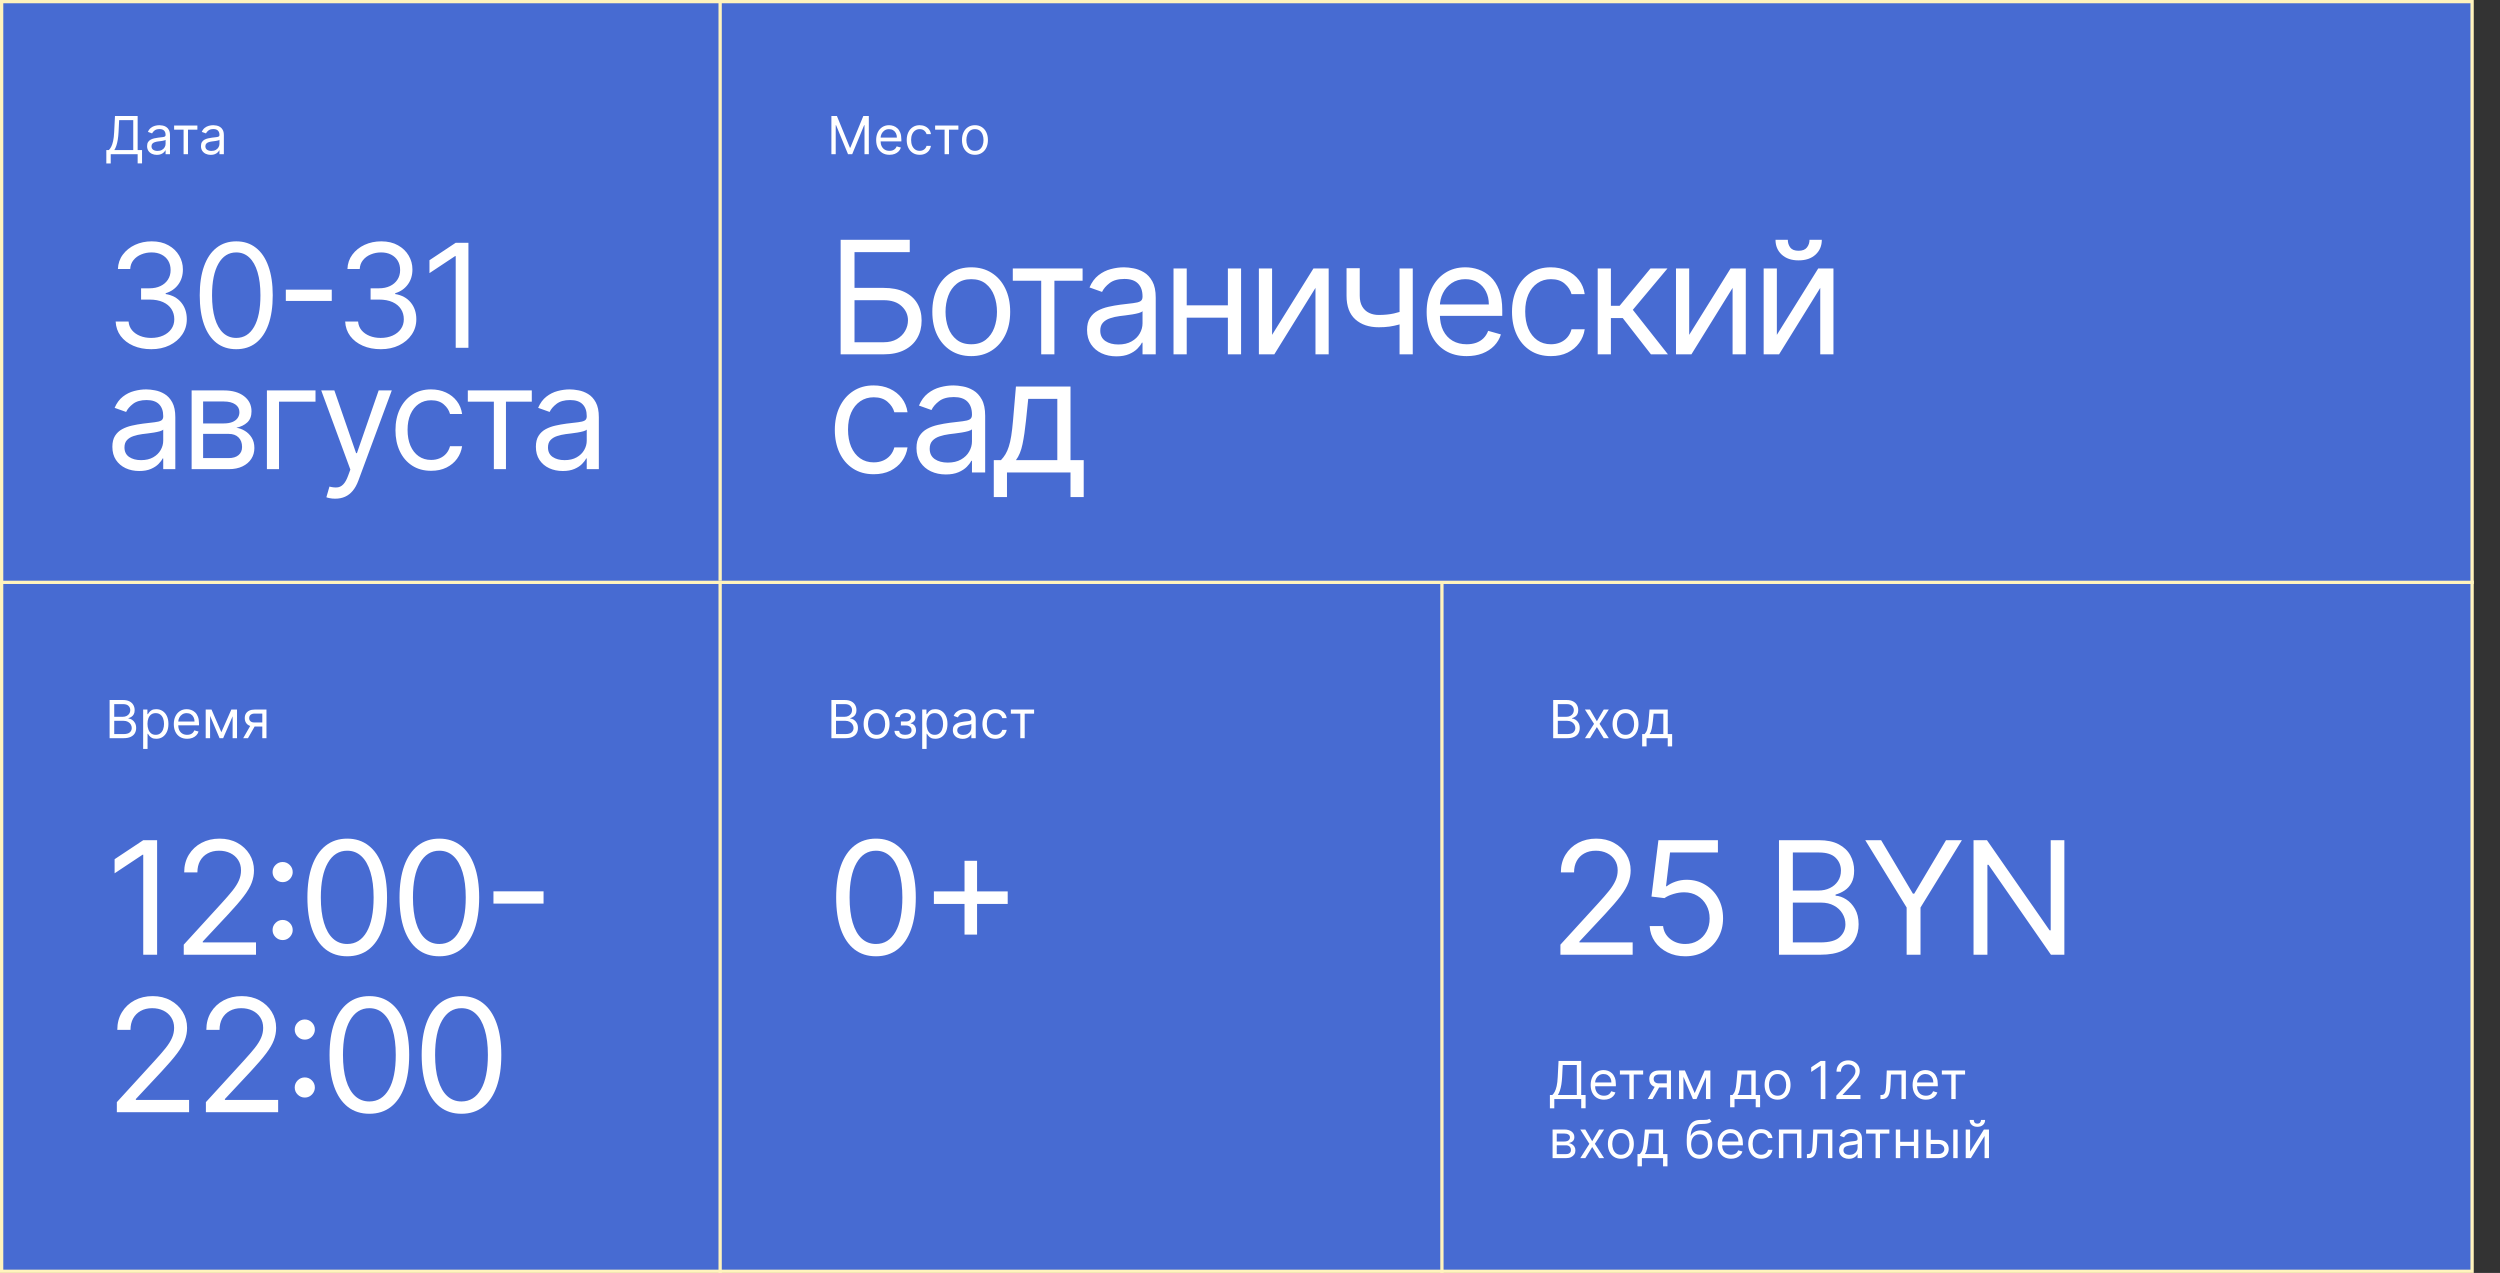
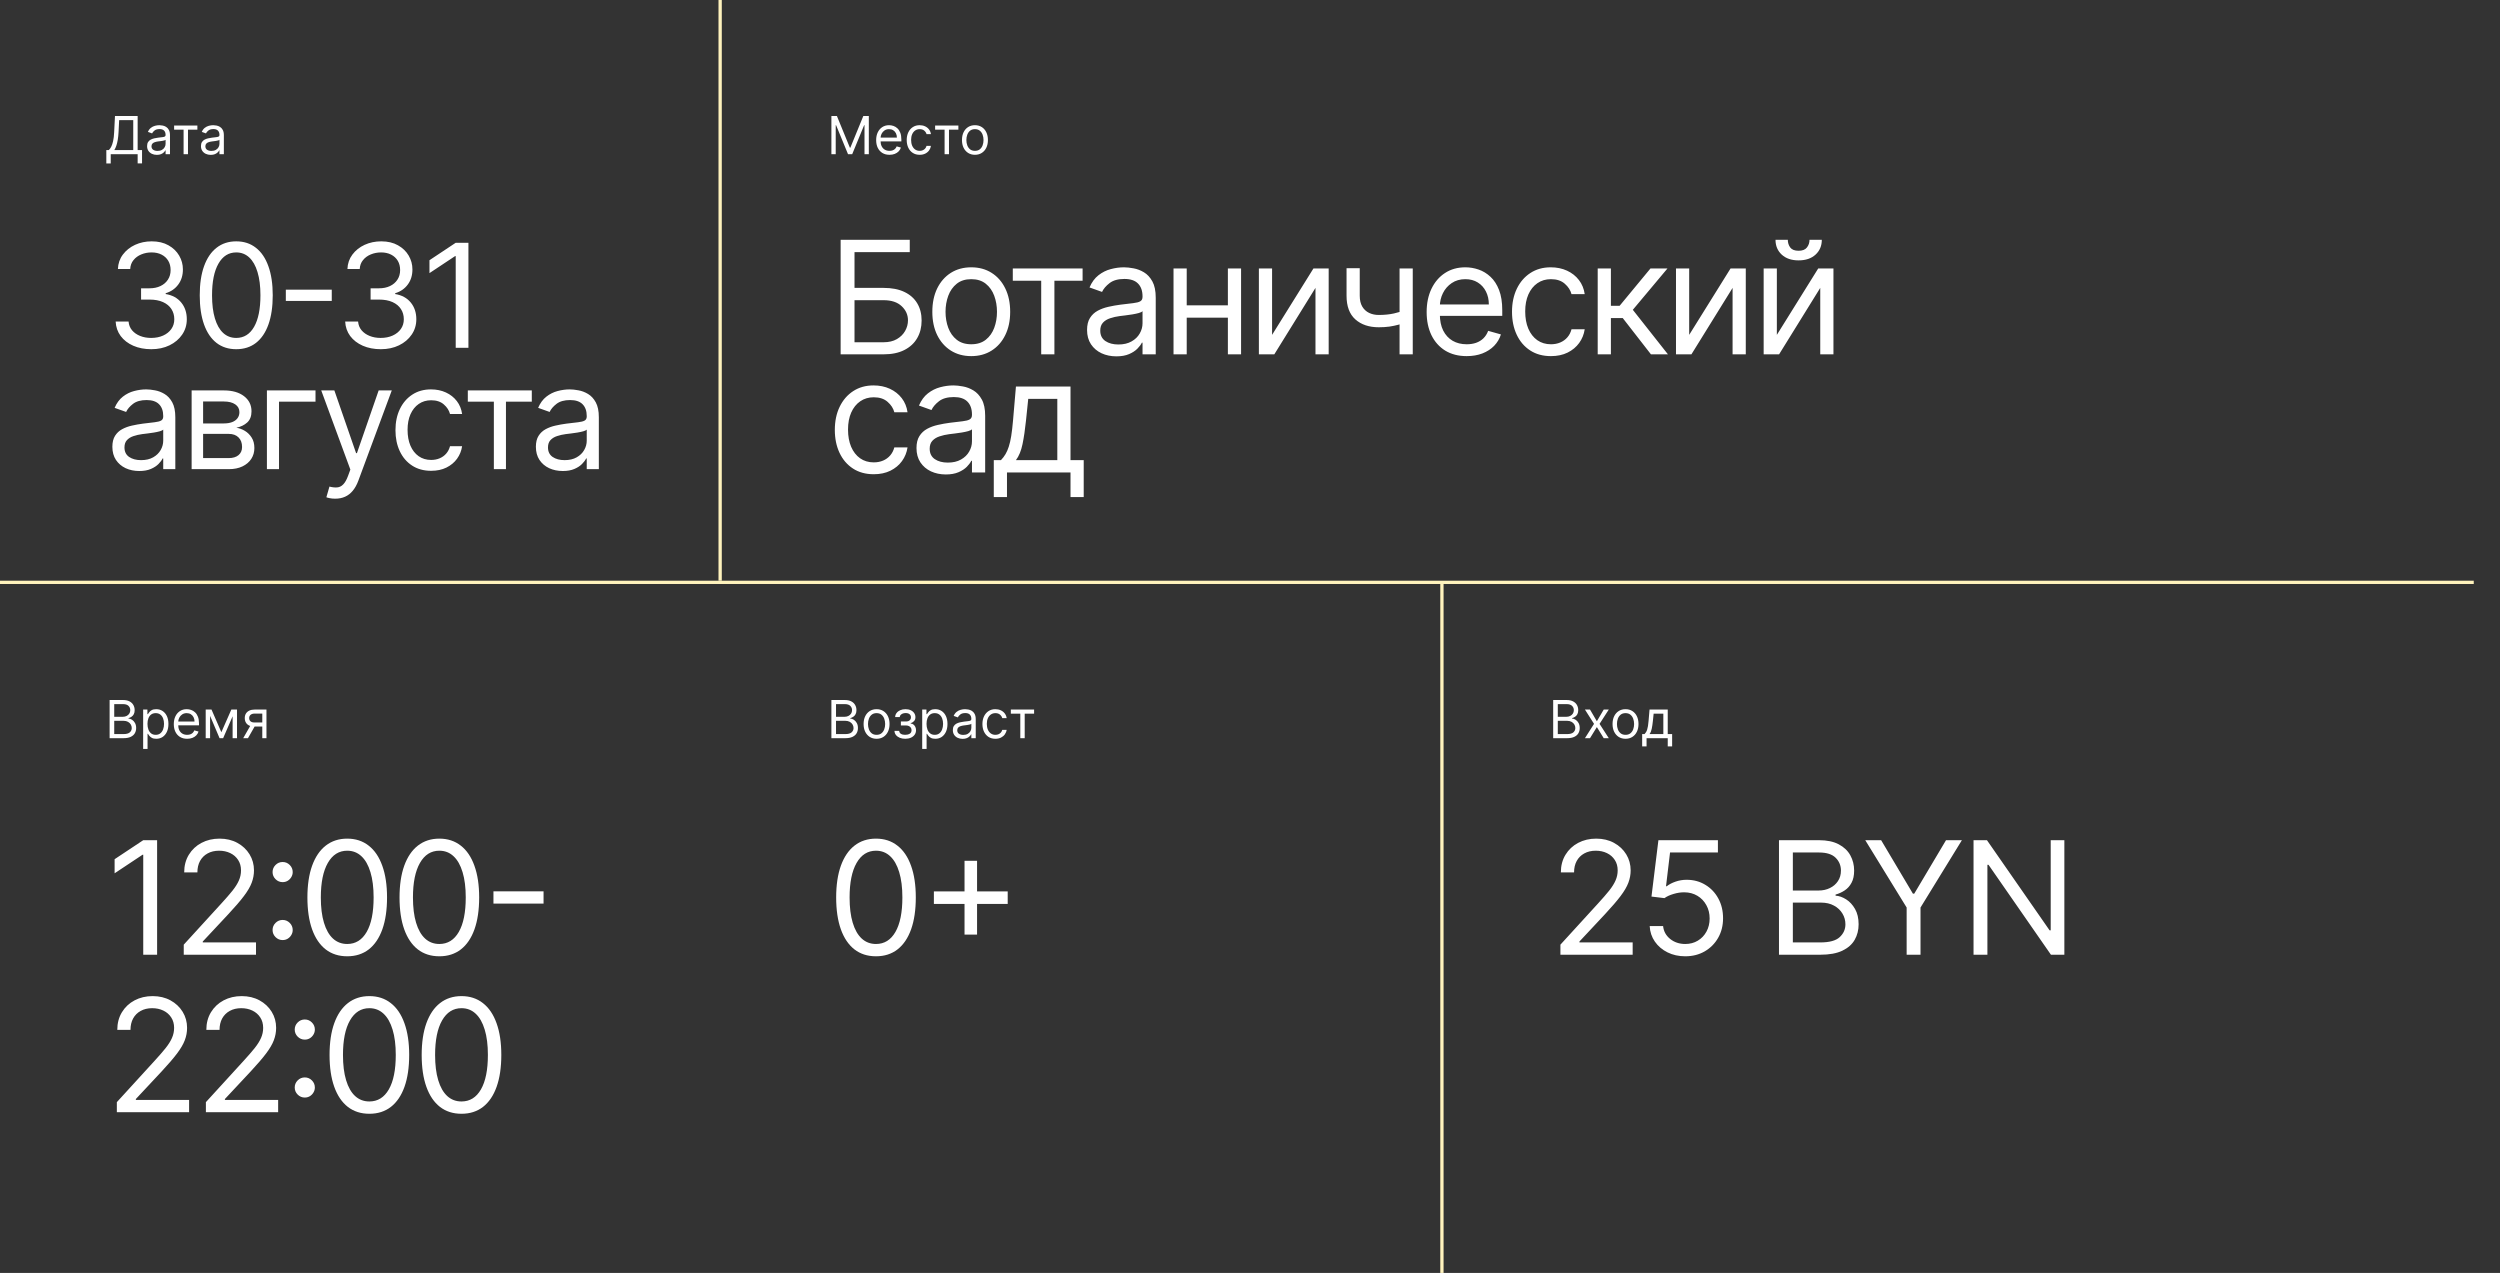
<svg xmlns="http://www.w3.org/2000/svg" width="762" height="388" viewBox="0 0 762 388" fill="none">
  <rect x="0" y="0" width="762" height="388" fill="#333333" stroke="none" />
-   <rect x="0.5" y="0.5" width="753" height="387" fill="#476BD2" />
-   <rect x="0.5" y="0.5" width="753" height="387" stroke="#FFF3BD" />
  <path d="M32.409 49.818V45.75H33.159C33.417 45.515 33.659 45.184 33.886 44.756C34.117 44.324 34.312 43.748 34.472 43.028C34.635 42.305 34.742 41.386 34.795 40.273L35.045 35.364H41.955V45.75H43.295V49.795H41.955V47H33.75V49.818H32.409ZM34.841 45.75H40.614V36.614H36.318L36.136 40.273C36.091 41.121 36.011 41.89 35.898 42.58C35.784 43.265 35.638 43.873 35.46 44.403C35.282 44.93 35.076 45.379 34.841 45.75ZM47.811 47.205C47.258 47.205 46.756 47.1 46.305 46.892C45.855 46.68 45.497 46.375 45.231 45.977C44.966 45.576 44.834 45.091 44.834 44.523C44.834 44.023 44.932 43.617 45.129 43.307C45.326 42.992 45.59 42.746 45.919 42.568C46.249 42.39 46.612 42.258 47.01 42.17C47.411 42.08 47.815 42.008 48.22 41.955C48.751 41.886 49.18 41.835 49.51 41.801C49.843 41.763 50.086 41.701 50.237 41.614C50.392 41.526 50.47 41.375 50.47 41.159V41.114C50.47 40.553 50.317 40.117 50.01 39.807C49.707 39.496 49.247 39.341 48.629 39.341C47.989 39.341 47.487 39.481 47.124 39.761C46.76 40.042 46.504 40.341 46.356 40.659L45.084 40.205C45.311 39.674 45.614 39.261 45.993 38.966C46.376 38.667 46.792 38.458 47.243 38.341C47.697 38.22 48.144 38.159 48.584 38.159C48.864 38.159 49.186 38.193 49.55 38.261C49.917 38.326 50.271 38.46 50.612 38.665C50.957 38.869 51.243 39.178 51.47 39.591C51.697 40.004 51.811 40.557 51.811 41.25V47H50.47V45.818H50.402C50.311 46.008 50.16 46.21 49.947 46.426C49.735 46.642 49.453 46.826 49.101 46.977C48.749 47.129 48.319 47.205 47.811 47.205ZM48.016 46C48.546 46 48.993 45.896 49.356 45.688C49.724 45.479 50.001 45.21 50.186 44.881C50.376 44.551 50.47 44.205 50.47 43.841V42.614C50.413 42.682 50.288 42.744 50.095 42.801C49.906 42.854 49.686 42.901 49.436 42.943C49.19 42.981 48.949 43.015 48.715 43.045C48.483 43.072 48.296 43.095 48.152 43.114C47.803 43.159 47.478 43.233 47.175 43.335C46.876 43.434 46.633 43.583 46.447 43.784C46.266 43.981 46.175 44.25 46.175 44.591C46.175 45.057 46.347 45.409 46.692 45.648C47.04 45.883 47.481 46 48.016 46ZM53.071 39.523V38.273H60.162V39.523H57.298V47H55.957V39.523H53.071ZM64.233 47.205C63.68 47.205 63.178 47.1 62.727 46.892C62.276 46.68 61.919 46.375 61.653 45.977C61.388 45.576 61.256 45.091 61.256 44.523C61.256 44.023 61.354 43.617 61.551 43.307C61.748 42.992 62.011 42.746 62.341 42.568C62.67 42.39 63.034 42.258 63.432 42.17C63.833 42.08 64.237 42.008 64.642 41.955C65.172 41.886 65.602 41.835 65.932 41.801C66.265 41.763 66.508 41.701 66.659 41.614C66.814 41.526 66.892 41.375 66.892 41.159V41.114C66.892 40.553 66.739 40.117 66.432 39.807C66.129 39.496 65.669 39.341 65.051 39.341C64.411 39.341 63.909 39.481 63.545 39.761C63.182 40.042 62.926 40.341 62.778 40.659L61.506 40.205C61.733 39.674 62.036 39.261 62.415 38.966C62.797 38.667 63.214 38.458 63.665 38.341C64.119 38.22 64.566 38.159 65.006 38.159C65.286 38.159 65.608 38.193 65.972 38.261C66.339 38.326 66.693 38.46 67.034 38.665C67.379 38.869 67.665 39.178 67.892 39.591C68.119 40.004 68.233 40.557 68.233 41.25V47H66.892V45.818H66.824C66.733 46.008 66.581 46.21 66.369 46.426C66.157 46.642 65.875 46.826 65.523 46.977C65.171 47.129 64.74 47.205 64.233 47.205ZM64.438 46C64.968 46 65.415 45.896 65.778 45.688C66.146 45.479 66.422 45.21 66.608 44.881C66.797 44.551 66.892 44.205 66.892 43.841V42.614C66.835 42.682 66.71 42.744 66.517 42.801C66.328 42.854 66.108 42.901 65.858 42.943C65.612 42.981 65.371 43.015 65.136 43.045C64.905 43.072 64.718 43.095 64.574 43.114C64.225 43.159 63.9 43.233 63.597 43.335C63.297 43.434 63.055 43.583 62.869 43.784C62.688 43.981 62.597 44.25 62.597 44.591C62.597 45.057 62.769 45.409 63.114 45.648C63.462 45.883 63.903 46 64.438 46Z" fill="white" />
  <path d="M46.125 106.437C44.062 106.437 42.224 106.083 40.609 105.375C39.005 104.667 37.729 103.682 36.781 102.422C35.844 101.151 35.333 99.677 35.25 98H39.188C39.271 99.031 39.625 99.922 40.25 100.672C40.875 101.411 41.693 101.984 42.703 102.391C43.714 102.797 44.833 103 46.062 103C47.438 103 48.656 102.76 49.719 102.281C50.781 101.802 51.615 101.135 52.219 100.281C52.823 99.427 53.125 98.438 53.125 97.312C53.125 96.135 52.833 95.099 52.25 94.203C51.667 93.297 50.812 92.588 49.688 92.078C48.562 91.568 47.188 91.312 45.562 91.312H43V87.875H45.562C46.833 87.875 47.948 87.646 48.906 87.188C49.875 86.729 50.63 86.083 51.172 85.25C51.724 84.417 52 83.438 52 82.312C52 81.229 51.76 80.287 51.281 79.484C50.802 78.682 50.125 78.057 49.25 77.609C48.385 77.162 47.365 76.938 46.188 76.938C45.083 76.938 44.042 77.141 43.062 77.547C42.094 77.943 41.302 78.521 40.688 79.281C40.073 80.031 39.74 80.938 39.688 82H35.938C36 80.323 36.505 78.854 37.453 77.594C38.401 76.323 39.641 75.333 41.172 74.625C42.714 73.917 44.406 73.562 46.25 73.562C48.229 73.562 49.927 73.963 51.344 74.766C52.76 75.557 53.849 76.604 54.609 77.906C55.37 79.208 55.75 80.615 55.75 82.125C55.75 83.927 55.276 85.463 54.328 86.734C53.391 88.005 52.115 88.885 50.5 89.375V89.625C52.521 89.958 54.099 90.818 55.234 92.203C56.37 93.578 56.938 95.281 56.938 97.312C56.938 99.052 56.464 100.615 55.516 102C54.578 103.375 53.297 104.458 51.672 105.25C50.047 106.042 48.198 106.437 46.125 106.437ZM72.006 106.437C69.651 106.437 67.646 105.797 65.99 104.516C64.334 103.224 63.068 101.354 62.193 98.906C61.318 96.448 60.881 93.479 60.881 90C60.881 86.542 61.318 83.588 62.193 81.141C63.078 78.682 64.349 76.807 66.006 75.516C67.672 74.213 69.672 73.562 72.006 73.562C74.339 73.562 76.334 74.213 77.99 75.516C79.657 76.807 80.927 78.682 81.802 81.141C82.688 83.588 83.131 86.542 83.131 90C83.131 93.479 82.693 96.448 81.818 98.906C80.943 101.354 79.677 103.224 78.021 104.516C76.365 105.797 74.36 106.437 72.006 106.437ZM72.006 103C74.339 103 76.151 101.875 77.443 99.625C78.735 97.375 79.381 94.167 79.381 90C79.381 87.229 79.084 84.87 78.49 82.922C77.907 80.974 77.063 79.49 75.959 78.469C74.865 77.448 73.547 76.938 72.006 76.938C69.693 76.938 67.886 78.078 66.584 80.359C65.282 82.63 64.631 85.844 64.631 90C64.631 92.771 64.922 95.125 65.506 97.062C66.089 99 66.927 100.474 68.021 101.484C69.125 102.495 70.454 103 72.006 103ZM101.121 88.281V91.719H87.121V88.281H101.121ZM116.083 106.437C114.021 106.437 112.182 106.083 110.568 105.375C108.963 104.667 107.687 103.682 106.74 102.422C105.802 101.151 105.292 99.677 105.208 98H109.146C109.229 99.031 109.583 99.922 110.208 100.672C110.833 101.411 111.651 101.984 112.661 102.391C113.672 102.797 114.792 103 116.021 103C117.396 103 118.615 102.76 119.677 102.281C120.74 101.802 121.573 101.135 122.177 100.281C122.781 99.427 123.083 98.438 123.083 97.312C123.083 96.135 122.792 95.099 122.208 94.203C121.625 93.297 120.771 92.588 119.646 92.078C118.521 91.568 117.146 91.312 115.521 91.312H112.958V87.875H115.521C116.792 87.875 117.906 87.646 118.865 87.188C119.833 86.729 120.588 86.083 121.13 85.25C121.682 84.417 121.958 83.438 121.958 82.312C121.958 81.229 121.719 80.287 121.24 79.484C120.76 78.682 120.083 78.057 119.208 77.609C118.344 77.162 117.323 76.938 116.146 76.938C115.042 76.938 114 77.141 113.021 77.547C112.052 77.943 111.26 78.521 110.646 79.281C110.031 80.031 109.698 80.938 109.646 82H105.896C105.958 80.323 106.463 78.854 107.411 77.594C108.359 76.323 109.599 75.333 111.13 74.625C112.672 73.917 114.365 73.562 116.208 73.562C118.187 73.562 119.885 73.963 121.302 74.766C122.719 75.557 123.807 76.604 124.568 77.906C125.328 79.208 125.708 80.615 125.708 82.125C125.708 83.927 125.234 85.463 124.286 86.734C123.349 88.005 122.073 88.885 120.458 89.375V89.625C122.479 89.958 124.057 90.818 125.193 92.203C126.328 93.578 126.896 95.281 126.896 97.312C126.896 99.052 126.422 100.615 125.474 102C124.536 103.375 123.255 104.458 121.63 105.25C120.005 106.042 118.156 106.437 116.083 106.437ZM142.776 74V106H138.901V78.062H138.714L130.901 83.25V79.312L138.901 74H142.776ZM42.438 143.563C40.917 143.563 39.536 143.276 38.297 142.703C37.057 142.12 36.073 141.281 35.344 140.188C34.615 139.083 34.25 137.75 34.25 136.187C34.25 134.812 34.521 133.698 35.062 132.844C35.604 131.979 36.328 131.302 37.234 130.812C38.141 130.323 39.141 129.958 40.234 129.719C41.339 129.469 42.448 129.271 43.562 129.125C45.021 128.937 46.203 128.797 47.109 128.703C48.026 128.599 48.693 128.427 49.109 128.187C49.536 127.948 49.75 127.531 49.75 126.937V126.812C49.75 125.271 49.328 124.073 48.484 123.219C47.651 122.365 46.385 121.937 44.688 121.937C42.927 121.937 41.547 122.323 40.547 123.094C39.547 123.865 38.844 124.687 38.438 125.562L34.938 124.312C35.562 122.854 36.396 121.719 37.438 120.906C38.49 120.083 39.635 119.51 40.875 119.187C42.125 118.854 43.354 118.688 44.562 118.688C45.333 118.688 46.219 118.781 47.219 118.969C48.229 119.146 49.203 119.516 50.141 120.078C51.089 120.641 51.875 121.49 52.5 122.625C53.125 123.76 53.438 125.281 53.438 127.188V143H49.75V139.75H49.562C49.312 140.271 48.896 140.828 48.312 141.422C47.729 142.016 46.953 142.521 45.984 142.937C45.016 143.354 43.833 143.563 42.438 143.563ZM43 140.25C44.458 140.25 45.688 139.964 46.688 139.391C47.698 138.818 48.458 138.078 48.969 137.172C49.49 136.266 49.75 135.312 49.75 134.312V130.937C49.594 131.125 49.25 131.297 48.719 131.453C48.198 131.599 47.594 131.729 46.906 131.844C46.229 131.948 45.568 132.042 44.922 132.125C44.286 132.198 43.771 132.26 43.375 132.312C42.417 132.437 41.521 132.641 40.688 132.922C39.865 133.193 39.198 133.604 38.688 134.156C38.188 134.698 37.938 135.437 37.938 136.375C37.938 137.656 38.411 138.625 39.359 139.281C40.318 139.927 41.531 140.25 43 140.25ZM58.408 143V119H68.221C70.804 119 72.856 119.583 74.377 120.75C75.898 121.917 76.658 123.458 76.658 125.375C76.658 126.833 76.226 127.964 75.361 128.766C74.496 129.557 73.387 130.094 72.033 130.375C72.918 130.5 73.778 130.812 74.611 131.312C75.455 131.812 76.153 132.5 76.705 133.375C77.257 134.24 77.533 135.302 77.533 136.562C77.533 137.792 77.221 138.891 76.596 139.859C75.971 140.828 75.075 141.594 73.908 142.156C72.741 142.719 71.346 143 69.721 143H58.408ZM61.908 139.625H69.721C70.991 139.625 71.986 139.323 72.705 138.719C73.424 138.115 73.783 137.292 73.783 136.25C73.783 135.01 73.424 134.036 72.705 133.328C71.986 132.609 70.991 132.25 69.721 132.25H61.908V139.625ZM61.908 129.062H68.221C69.21 129.062 70.059 128.927 70.767 128.656C71.476 128.375 72.017 127.979 72.392 127.469C72.778 126.948 72.971 126.333 72.971 125.625C72.971 124.615 72.549 123.823 71.705 123.25C70.861 122.667 69.7 122.375 68.221 122.375H61.908V129.062ZM96.168 119V122.437H85.043V143H81.355V119H96.168ZM102.165 152C101.54 152 100.983 151.948 100.493 151.844C100.004 151.75 99.665 151.656 99.478 151.563L100.415 148.313C101.311 148.542 102.103 148.625 102.79 148.562C103.478 148.5 104.087 148.193 104.618 147.641C105.16 147.099 105.655 146.219 106.103 145L106.79 143.125L97.915 119H101.915L108.54 138.125H108.79L115.415 119H119.415L109.228 146.5C108.769 147.74 108.202 148.766 107.525 149.578C106.848 150.401 106.061 151.01 105.165 151.406C104.28 151.802 103.28 152 102.165 152ZM131.413 143.5C129.163 143.5 127.226 142.969 125.601 141.906C123.976 140.844 122.726 139.38 121.851 137.516C120.976 135.651 120.538 133.521 120.538 131.125C120.538 128.687 120.986 126.536 121.882 124.672C122.788 122.797 124.049 121.333 125.663 120.281C127.288 119.219 129.184 118.688 131.351 118.688C133.038 118.688 134.559 119 135.913 119.625C137.267 120.25 138.377 121.125 139.241 122.25C140.106 123.375 140.642 124.687 140.851 126.187H137.163C136.882 125.094 136.257 124.125 135.288 123.281C134.33 122.427 133.038 122 131.413 122C129.976 122 128.715 122.375 127.632 123.125C126.559 123.865 125.72 124.911 125.116 126.266C124.522 127.609 124.226 129.187 124.226 131C124.226 132.854 124.517 134.469 125.101 135.844C125.694 137.219 126.528 138.286 127.601 139.047C128.684 139.807 129.955 140.188 131.413 140.188C132.371 140.188 133.241 140.021 134.022 139.687C134.804 139.354 135.465 138.875 136.007 138.25C136.549 137.625 136.934 136.875 137.163 136H140.851C140.642 137.417 140.127 138.693 139.304 139.828C138.491 140.953 137.413 141.849 136.069 142.516C134.736 143.172 133.184 143.5 131.413 143.5ZM142.591 122.437V119H162.091V122.437H154.216V143H150.528V122.437H142.591ZM171.526 143.563C170.005 143.563 168.625 143.276 167.385 142.703C166.146 142.12 165.161 141.281 164.432 140.188C163.703 139.083 163.338 137.75 163.338 136.187C163.338 134.812 163.609 133.698 164.151 132.844C164.693 131.979 165.417 131.302 166.323 130.812C167.229 130.323 168.229 129.958 169.323 129.719C170.427 129.469 171.536 129.271 172.651 129.125C174.109 128.937 175.292 128.797 176.198 128.703C177.114 128.599 177.781 128.427 178.198 128.187C178.625 127.948 178.838 127.531 178.838 126.937V126.812C178.838 125.271 178.417 124.073 177.573 123.219C176.739 122.365 175.474 121.937 173.776 121.937C172.016 121.937 170.635 122.323 169.635 123.094C168.635 123.865 167.932 124.687 167.526 125.562L164.026 124.312C164.651 122.854 165.484 121.719 166.526 120.906C167.578 120.083 168.724 119.51 169.963 119.187C171.213 118.854 172.443 118.688 173.651 118.688C174.422 118.688 175.307 118.781 176.307 118.969C177.318 119.146 178.292 119.516 179.229 120.078C180.177 120.641 180.963 121.49 181.588 122.625C182.213 123.76 182.526 125.281 182.526 127.188V143H178.838V139.75H178.651C178.401 140.271 177.984 140.828 177.401 141.422C176.818 142.016 176.042 142.521 175.073 142.937C174.104 143.354 172.922 143.563 171.526 143.563ZM172.088 140.25C173.547 140.25 174.776 139.964 175.776 139.391C176.786 138.818 177.547 138.078 178.057 137.172C178.578 136.266 178.838 135.312 178.838 134.312V130.937C178.682 131.125 178.338 131.297 177.807 131.453C177.286 131.599 176.682 131.729 175.995 131.844C175.318 131.948 174.656 132.042 174.01 132.125C173.375 132.198 172.859 132.26 172.463 132.312C171.505 132.437 170.609 132.641 169.776 132.922C168.953 133.193 168.286 133.604 167.776 134.156C167.276 134.698 167.026 135.437 167.026 136.375C167.026 137.656 167.5 138.625 168.448 139.281C169.406 139.927 170.62 140.25 172.088 140.25Z" fill="white" />
  <rect x="219" width="1" height="177" fill="#FFF3BD" />
  <path d="M253.409 35.364H255.091L259.045 45.023H259.182L263.136 35.364H264.818V47H263.5V38.159H263.386L259.75 47H258.477L254.841 38.159H254.727V47H253.409V35.364ZM271.121 47.182C270.28 47.182 269.554 46.996 268.945 46.625C268.339 46.25 267.871 45.727 267.541 45.057C267.215 44.383 267.053 43.599 267.053 42.705C267.053 41.811 267.215 41.023 267.541 40.341C267.871 39.655 268.329 39.121 268.916 38.739C269.507 38.352 270.196 38.159 270.984 38.159C271.439 38.159 271.888 38.235 272.331 38.386C272.774 38.538 273.178 38.784 273.541 39.125C273.905 39.462 274.195 39.909 274.411 40.466C274.626 41.023 274.734 41.708 274.734 42.523V43.091H268.007V41.932H273.371C273.371 41.439 273.272 41 273.075 40.614C272.882 40.227 272.606 39.922 272.246 39.699C271.89 39.475 271.469 39.364 270.984 39.364C270.45 39.364 269.988 39.496 269.598 39.761C269.212 40.023 268.914 40.364 268.706 40.784C268.498 41.205 268.393 41.655 268.393 42.136V42.909C268.393 43.568 268.507 44.127 268.734 44.585C268.965 45.04 269.286 45.386 269.695 45.625C270.104 45.86 270.579 45.977 271.121 45.977C271.473 45.977 271.791 45.928 272.075 45.83C272.363 45.727 272.611 45.576 272.82 45.375C273.028 45.17 273.189 44.917 273.303 44.614L274.598 44.977C274.462 45.417 274.232 45.803 273.911 46.136C273.589 46.466 273.191 46.724 272.717 46.909C272.244 47.091 271.712 47.182 271.121 47.182ZM280.32 47.182C279.501 47.182 278.797 46.989 278.206 46.602C277.615 46.216 277.161 45.684 276.842 45.006C276.524 44.328 276.365 43.553 276.365 42.682C276.365 41.795 276.528 41.013 276.854 40.335C277.183 39.653 277.642 39.121 278.229 38.739C278.82 38.352 279.509 38.159 280.297 38.159C280.911 38.159 281.464 38.273 281.956 38.5C282.448 38.727 282.852 39.045 283.166 39.455C283.481 39.864 283.676 40.341 283.751 40.886H282.411C282.308 40.489 282.081 40.136 281.729 39.83C281.38 39.519 280.911 39.364 280.32 39.364C279.797 39.364 279.339 39.5 278.945 39.773C278.554 40.042 278.25 40.422 278.03 40.915C277.814 41.403 277.706 41.977 277.706 42.636C277.706 43.311 277.812 43.898 278.024 44.398C278.24 44.898 278.543 45.286 278.933 45.562C279.327 45.839 279.789 45.977 280.32 45.977C280.668 45.977 280.984 45.917 281.268 45.795C281.553 45.674 281.793 45.5 281.99 45.273C282.187 45.045 282.327 44.773 282.411 44.455H283.751C283.676 44.97 283.488 45.434 283.189 45.847C282.893 46.256 282.501 46.581 282.013 46.824C281.528 47.062 280.964 47.182 280.32 47.182ZM285.024 39.523V38.273H292.115V39.523H289.251V47H287.911V39.523H285.024ZM297.163 47.182C296.375 47.182 295.684 46.994 295.089 46.619C294.499 46.244 294.036 45.72 293.703 45.045C293.374 44.371 293.209 43.583 293.209 42.682C293.209 41.773 293.374 40.979 293.703 40.301C294.036 39.623 294.499 39.097 295.089 38.722C295.684 38.347 296.375 38.159 297.163 38.159C297.951 38.159 298.641 38.347 299.232 38.722C299.826 39.097 300.288 39.623 300.618 40.301C300.951 40.979 301.118 41.773 301.118 42.682C301.118 43.583 300.951 44.371 300.618 45.045C300.288 45.72 299.826 46.244 299.232 46.619C298.641 46.994 297.951 47.182 297.163 47.182ZM297.163 45.977C297.762 45.977 298.254 45.824 298.641 45.517C299.027 45.21 299.313 44.807 299.499 44.307C299.684 43.807 299.777 43.265 299.777 42.682C299.777 42.099 299.684 41.555 299.499 41.051C299.313 40.547 299.027 40.14 298.641 39.83C298.254 39.519 297.762 39.364 297.163 39.364C296.565 39.364 296.072 39.519 295.686 39.83C295.3 40.14 295.014 40.547 294.828 41.051C294.643 41.555 294.55 42.099 294.55 42.682C294.55 43.265 294.643 43.807 294.828 44.307C295.014 44.807 295.3 45.21 295.686 45.517C296.072 45.824 296.565 45.977 297.163 45.977Z" fill="white" />
  <path d="M256.227 108V73.091H277.295V76.841H260.455V87.75H269.318C271.818 87.75 273.926 88.159 275.642 88.977C277.369 89.796 278.676 90.949 279.562 92.438C280.46 93.926 280.909 95.682 280.909 97.704C280.909 99.727 280.46 101.511 279.562 103.057C278.676 104.602 277.369 105.812 275.642 106.688C273.926 107.562 271.818 108 269.318 108H256.227ZM260.455 104.318H269.318C270.909 104.318 272.256 104 273.358 103.364C274.472 102.716 275.313 101.886 275.881 100.875C276.46 99.852 276.75 98.773 276.75 97.636C276.75 95.966 276.108 94.528 274.824 93.324C273.54 92.108 271.705 91.5 269.318 91.5H260.455V104.318ZM296.039 108.545C293.675 108.545 291.601 107.983 289.817 106.858C288.044 105.733 286.658 104.159 285.658 102.136C284.669 100.114 284.175 97.75 284.175 95.046C284.175 92.318 284.669 89.938 285.658 87.903C286.658 85.869 288.044 84.29 289.817 83.165C291.601 82.04 293.675 81.477 296.039 81.477C298.402 81.477 300.471 82.04 302.243 83.165C304.027 84.29 305.414 85.869 306.402 87.903C307.402 89.938 307.902 92.318 307.902 95.046C307.902 97.75 307.402 100.114 306.402 102.136C305.414 104.159 304.027 105.733 302.243 106.858C300.471 107.983 298.402 108.545 296.039 108.545ZM296.039 104.932C297.834 104.932 299.312 104.472 300.471 103.551C301.63 102.631 302.488 101.42 303.044 99.921C303.601 98.421 303.88 96.796 303.88 95.046C303.88 93.296 303.601 91.665 303.044 90.153C302.488 88.642 301.63 87.421 300.471 86.489C299.312 85.557 297.834 85.091 296.039 85.091C294.243 85.091 292.766 85.557 291.607 86.489C290.448 87.421 289.59 88.642 289.033 90.153C288.476 91.665 288.198 93.296 288.198 95.046C288.198 96.796 288.476 98.421 289.033 99.921C289.59 101.42 290.448 102.631 291.607 103.551C292.766 104.472 294.243 104.932 296.039 104.932ZM308.701 85.568V81.818H329.974V85.568H321.383V108H317.36V85.568H308.701ZM340.267 108.614C338.608 108.614 337.102 108.301 335.75 107.676C334.398 107.04 333.324 106.125 332.528 104.932C331.733 103.727 331.335 102.273 331.335 100.568C331.335 99.068 331.631 97.852 332.222 96.921C332.812 95.977 333.602 95.239 334.591 94.704C335.579 94.171 336.67 93.773 337.864 93.511C339.068 93.239 340.278 93.023 341.494 92.864C343.085 92.659 344.375 92.506 345.364 92.403C346.364 92.29 347.091 92.102 347.545 91.841C348.011 91.579 348.244 91.125 348.244 90.477V90.341C348.244 88.659 347.784 87.352 346.864 86.421C345.954 85.489 344.574 85.023 342.722 85.023C340.801 85.023 339.295 85.443 338.204 86.284C337.114 87.125 336.347 88.023 335.903 88.977L332.085 87.614C332.767 86.023 333.676 84.784 334.812 83.898C335.96 83 337.21 82.375 338.562 82.023C339.926 81.659 341.267 81.477 342.585 81.477C343.426 81.477 344.392 81.579 345.483 81.784C346.585 81.977 347.648 82.381 348.67 82.994C349.704 83.608 350.562 84.534 351.244 85.773C351.926 87.011 352.267 88.671 352.267 90.75V108H348.244V104.455H348.04C347.767 105.023 347.312 105.631 346.676 106.278C346.04 106.926 345.193 107.477 344.136 107.932C343.079 108.386 341.79 108.614 340.267 108.614ZM340.881 105C342.472 105 343.812 104.688 344.903 104.062C346.006 103.438 346.835 102.631 347.392 101.642C347.96 100.653 348.244 99.614 348.244 98.523V94.841C348.074 95.046 347.699 95.233 347.119 95.403C346.551 95.562 345.892 95.704 345.142 95.829C344.403 95.943 343.682 96.046 342.977 96.136C342.284 96.216 341.722 96.284 341.29 96.341C340.244 96.477 339.267 96.699 338.358 97.006C337.46 97.301 336.733 97.75 336.176 98.352C335.631 98.943 335.358 99.75 335.358 100.773C335.358 102.17 335.875 103.227 336.909 103.943C337.954 104.648 339.278 105 340.881 105ZM375.212 93.068V96.818H360.757V93.068H375.212ZM361.712 81.818V108H357.689V81.818H361.712ZM378.28 81.818V108H374.257V81.818H378.28ZM387.73 102.068L400.343 81.818H404.98V108H400.957V87.75L388.411 108H383.707V81.818H387.73V102.068ZM430.609 81.818V108H426.587V81.818H430.609ZM429.041 94.296V98.046C428.132 98.386 427.229 98.688 426.331 98.949C425.433 99.199 424.49 99.398 423.501 99.546C422.513 99.682 421.427 99.75 420.246 99.75C417.28 99.75 414.899 98.949 413.104 97.347C411.319 95.744 410.427 93.341 410.427 90.136V81.75H414.45V90.136C414.45 91.477 414.706 92.579 415.217 93.443C415.729 94.307 416.422 94.949 417.297 95.369C418.172 95.79 419.155 96 420.246 96C421.95 96 423.49 95.847 424.865 95.54C426.251 95.222 427.643 94.807 429.041 94.296ZM447.047 108.545C444.524 108.545 442.348 107.989 440.519 106.875C438.701 105.75 437.297 104.182 436.309 102.17C435.331 100.148 434.843 97.796 434.843 95.114C434.843 92.432 435.331 90.068 436.309 88.023C437.297 85.966 438.672 84.364 440.434 83.216C442.206 82.057 444.274 81.477 446.638 81.477C448.002 81.477 449.348 81.704 450.678 82.159C452.007 82.614 453.218 83.352 454.309 84.375C455.399 85.386 456.269 86.727 456.917 88.398C457.564 90.068 457.888 92.125 457.888 94.568V96.273H437.706V92.796H453.797C453.797 91.318 453.502 90 452.911 88.841C452.331 87.682 451.502 86.767 450.422 86.097C449.354 85.426 448.093 85.091 446.638 85.091C445.036 85.091 443.649 85.489 442.479 86.284C441.32 87.068 440.428 88.091 439.803 89.352C439.178 90.614 438.865 91.966 438.865 93.409V95.727C438.865 97.704 439.206 99.381 439.888 100.756C440.581 102.119 441.542 103.159 442.769 103.875C443.996 104.58 445.422 104.932 447.047 104.932C448.104 104.932 449.059 104.784 449.911 104.489C450.774 104.182 451.519 103.727 452.144 103.125C452.769 102.511 453.252 101.75 453.593 100.841L457.479 101.932C457.07 103.25 456.382 104.409 455.417 105.409C454.451 106.398 453.257 107.17 451.837 107.727C450.417 108.273 448.82 108.545 447.047 108.545ZM472.724 108.545C470.269 108.545 468.156 107.966 466.383 106.807C464.61 105.648 463.247 104.051 462.292 102.017C461.337 99.983 460.86 97.659 460.86 95.046C460.86 92.386 461.349 90.04 462.326 88.006C463.315 85.96 464.69 84.364 466.451 83.216C468.224 82.057 470.292 81.477 472.656 81.477C474.497 81.477 476.156 81.818 477.633 82.5C479.11 83.182 480.32 84.136 481.264 85.364C482.207 86.591 482.792 88.023 483.019 89.659H478.997C478.69 88.466 478.008 87.409 476.951 86.489C475.906 85.557 474.497 85.091 472.724 85.091C471.156 85.091 469.781 85.5 468.599 86.318C467.428 87.125 466.514 88.267 465.854 89.744C465.207 91.21 464.883 92.932 464.883 94.909C464.883 96.932 465.201 98.693 465.837 100.193C466.485 101.693 467.394 102.858 468.565 103.688C469.747 104.517 471.133 104.932 472.724 104.932C473.769 104.932 474.718 104.75 475.57 104.386C476.423 104.023 477.144 103.5 477.735 102.818C478.326 102.136 478.747 101.318 478.997 100.364H483.019C482.792 101.909 482.229 103.301 481.332 104.54C480.445 105.767 479.269 106.744 477.803 107.472C476.349 108.188 474.656 108.545 472.724 108.545ZM486.98 108V81.818H491.003V93.204H493.662L503.071 81.818H508.253L497.684 94.432L508.389 108H503.207L494.616 96.954H491.003V108H486.98ZM514.864 102.068L527.478 81.818H532.114V108H528.091V87.75L515.546 108H510.841V81.818H514.864V102.068ZM541.585 102.068L554.198 81.818H558.835V108H554.812V87.75L542.266 108H537.562V81.818H541.585V102.068ZM551.539 73.091H555.289C555.289 74.932 554.653 76.438 553.38 77.608C552.107 78.778 550.38 79.364 548.198 79.364C546.05 79.364 544.34 78.778 543.068 77.608C541.806 76.438 541.175 74.932 541.175 73.091H544.925C544.925 73.977 545.17 74.756 545.658 75.426C546.158 76.097 547.005 76.432 548.198 76.432C549.391 76.432 550.244 76.097 550.755 75.426C551.278 74.756 551.539 73.977 551.539 73.091ZM266.318 144.545C263.864 144.545 261.75 143.966 259.977 142.807C258.205 141.648 256.841 140.051 255.886 138.017C254.932 135.983 254.455 133.659 254.455 131.045C254.455 128.386 254.943 126.04 255.92 124.006C256.909 121.96 258.284 120.364 260.045 119.216C261.818 118.057 263.886 117.477 266.25 117.477C268.091 117.477 269.75 117.818 271.227 118.5C272.705 119.182 273.915 120.136 274.858 121.364C275.801 122.591 276.386 124.023 276.614 125.659H272.591C272.284 124.466 271.602 123.409 270.545 122.489C269.5 121.557 268.091 121.091 266.318 121.091C264.75 121.091 263.375 121.5 262.193 122.318C261.023 123.125 260.108 124.267 259.449 125.744C258.801 127.21 258.477 128.932 258.477 130.909C258.477 132.932 258.795 134.693 259.432 136.193C260.08 137.693 260.989 138.858 262.159 139.688C263.341 140.517 264.727 140.932 266.318 140.932C267.364 140.932 268.312 140.75 269.165 140.386C270.017 140.023 270.739 139.5 271.33 138.818C271.92 138.136 272.341 137.318 272.591 136.364H276.614C276.386 137.909 275.824 139.301 274.926 140.54C274.04 141.767 272.864 142.744 271.398 143.472C269.943 144.188 268.25 144.545 266.318 144.545ZM288.279 144.614C286.62 144.614 285.114 144.301 283.762 143.676C282.41 143.04 281.336 142.125 280.54 140.932C279.745 139.727 279.347 138.273 279.347 136.568C279.347 135.068 279.643 133.852 280.233 132.92C280.824 131.977 281.614 131.239 282.603 130.705C283.591 130.17 284.682 129.773 285.875 129.511C287.08 129.239 288.29 129.023 289.506 128.864C291.097 128.659 292.387 128.506 293.375 128.403C294.375 128.29 295.103 128.102 295.557 127.841C296.023 127.58 296.256 127.125 296.256 126.477V126.341C296.256 124.659 295.796 123.352 294.875 122.42C293.966 121.489 292.586 121.023 290.733 121.023C288.813 121.023 287.307 121.443 286.216 122.284C285.125 123.125 284.358 124.023 283.915 124.977L280.097 123.614C280.779 122.023 281.688 120.784 282.824 119.898C283.972 119 285.222 118.375 286.574 118.023C287.938 117.659 289.279 117.477 290.597 117.477C291.438 117.477 292.404 117.58 293.495 117.784C294.597 117.977 295.66 118.381 296.682 118.994C297.716 119.608 298.574 120.534 299.256 121.773C299.938 123.011 300.279 124.67 300.279 126.75V144H296.256V140.455H296.052C295.779 141.023 295.324 141.631 294.688 142.278C294.052 142.926 293.205 143.477 292.148 143.932C291.091 144.386 289.802 144.614 288.279 144.614ZM288.892 141C290.483 141 291.824 140.688 292.915 140.062C294.018 139.438 294.847 138.631 295.404 137.642C295.972 136.653 296.256 135.614 296.256 134.523V130.841C296.086 131.045 295.711 131.233 295.131 131.403C294.563 131.562 293.904 131.705 293.154 131.83C292.415 131.943 291.694 132.045 290.989 132.136C290.296 132.216 289.733 132.284 289.302 132.341C288.256 132.477 287.279 132.699 286.37 133.006C285.472 133.301 284.745 133.75 284.188 134.352C283.643 134.943 283.37 135.75 283.37 136.773C283.37 138.17 283.887 139.227 284.921 139.943C285.966 140.648 287.29 141 288.892 141ZM302.906 151.5V140.25H305.088C305.622 139.693 306.082 139.091 306.468 138.443C306.855 137.795 307.19 137.028 307.474 136.142C307.769 135.244 308.019 134.153 308.224 132.869C308.428 131.574 308.61 130.011 308.769 128.182L309.656 117.818H326.292V140.25H330.315V151.5H326.292V144H306.928V151.5H302.906ZM309.656 140.25H322.269V121.568H313.406L312.724 128.182C312.44 130.92 312.088 133.312 311.667 135.358C311.247 137.403 310.576 139.034 309.656 140.25Z" fill="white" />
  <rect y="177" width="754" height="1" fill="#FFF3BD" />
  <path d="M33.409 225V213.364H37.477C38.288 213.364 38.956 213.504 39.483 213.784C40.01 214.061 40.401 214.434 40.659 214.903C40.917 215.369 41.045 215.886 41.045 216.455C41.045 216.955 40.956 217.367 40.778 217.693C40.604 218.019 40.373 218.277 40.085 218.466C39.801 218.655 39.492 218.795 39.159 218.886V219C39.515 219.023 39.873 219.148 40.233 219.375C40.593 219.602 40.894 219.928 41.136 220.352C41.379 220.777 41.5 221.295 41.5 221.909C41.5 222.492 41.367 223.017 41.102 223.483C40.837 223.949 40.419 224.318 39.847 224.591C39.275 224.864 38.53 225 37.614 225H33.409ZM34.818 223.75H37.614C38.534 223.75 39.188 223.572 39.574 223.216C39.964 222.856 40.159 222.42 40.159 221.909C40.159 221.515 40.059 221.152 39.858 220.818C39.657 220.481 39.371 220.212 39 220.011C38.629 219.807 38.189 219.705 37.682 219.705H34.818V223.75ZM34.818 218.477H37.432C37.856 218.477 38.239 218.394 38.58 218.227C38.924 218.061 39.197 217.826 39.398 217.523C39.602 217.22 39.705 216.864 39.705 216.455C39.705 215.943 39.526 215.509 39.17 215.153C38.814 214.794 38.25 214.614 37.477 214.614H34.818V218.477ZM43.633 228.273V216.273H44.929V217.659H45.088C45.187 217.508 45.323 217.314 45.497 217.08C45.675 216.841 45.929 216.629 46.258 216.443C46.592 216.254 47.043 216.159 47.611 216.159C48.346 216.159 48.993 216.343 49.554 216.71C50.115 217.078 50.552 217.598 50.867 218.273C51.181 218.947 51.338 219.742 51.338 220.659C51.338 221.583 51.181 222.384 50.867 223.062C50.552 223.737 50.117 224.259 49.56 224.631C49.003 224.998 48.361 225.182 47.633 225.182C47.073 225.182 46.624 225.089 46.287 224.903C45.95 224.714 45.69 224.5 45.508 224.261C45.327 224.019 45.187 223.818 45.088 223.659H44.974V228.273H43.633ZM44.952 220.636C44.952 221.295 45.048 221.877 45.242 222.381C45.435 222.881 45.717 223.273 46.088 223.557C46.459 223.837 46.914 223.977 47.452 223.977C48.012 223.977 48.48 223.83 48.855 223.534C49.234 223.235 49.518 222.833 49.707 222.33C49.901 221.822 49.997 221.258 49.997 220.636C49.997 220.023 49.903 219.47 49.713 218.977C49.528 218.481 49.245 218.089 48.867 217.801C48.492 217.509 48.02 217.364 47.452 217.364C46.906 217.364 46.448 217.502 46.077 217.778C45.706 218.051 45.425 218.434 45.236 218.926C45.046 219.415 44.952 219.985 44.952 220.636ZM57.043 225.182C56.202 225.182 55.476 224.996 54.867 224.625C54.26 224.25 53.793 223.727 53.463 223.057C53.137 222.383 52.974 221.598 52.974 220.705C52.974 219.811 53.137 219.023 53.463 218.341C53.793 217.655 54.251 217.121 54.838 216.739C55.429 216.352 56.118 216.159 56.906 216.159C57.361 216.159 57.81 216.235 58.253 216.386C58.696 216.538 59.099 216.784 59.463 217.125C59.827 217.462 60.117 217.909 60.332 218.466C60.548 219.023 60.656 219.708 60.656 220.523V221.091H53.929V219.932H59.293C59.293 219.439 59.194 219 58.997 218.614C58.804 218.227 58.528 217.922 58.168 217.699C57.812 217.475 57.391 217.364 56.906 217.364C56.372 217.364 55.91 217.496 55.52 217.761C55.133 218.023 54.836 218.364 54.628 218.784C54.419 219.205 54.315 219.655 54.315 220.136V220.909C54.315 221.568 54.429 222.127 54.656 222.585C54.887 223.04 55.207 223.386 55.617 223.625C56.026 223.86 56.501 223.977 57.043 223.977C57.395 223.977 57.713 223.928 57.997 223.83C58.285 223.727 58.533 223.576 58.742 223.375C58.95 223.17 59.111 222.917 59.224 222.614L60.52 222.977C60.383 223.417 60.154 223.803 59.832 224.136C59.51 224.466 59.113 224.723 58.639 224.909C58.166 225.091 57.633 225.182 57.043 225.182ZM67.469 223.182L70.514 216.273H71.787L68.014 225H66.923L63.219 216.273H64.469L67.469 223.182ZM64.037 216.273V225H62.696V216.273H64.037ZM70.901 225V216.273H72.242V225H70.901ZM79.946 225V217.5H77.628C77.105 217.5 76.694 217.621 76.395 217.864C76.096 218.106 75.946 218.439 75.946 218.864C75.946 219.28 76.081 219.608 76.349 219.847C76.622 220.085 76.995 220.205 77.469 220.205H80.287V221.455H77.469C76.878 221.455 76.368 221.35 75.94 221.142C75.512 220.934 75.183 220.636 74.952 220.25C74.721 219.86 74.605 219.398 74.605 218.864C74.605 218.326 74.726 217.864 74.969 217.477C75.211 217.091 75.558 216.794 76.008 216.585C76.463 216.377 77.003 216.273 77.628 216.273H81.219V225H79.946ZM74.128 225L76.605 220.659H78.06L75.582 225H74.128Z" fill="white" />
  <path d="M47.886 256.091V291H43.659V260.523H43.455L34.932 266.182V261.886L43.659 256.091H47.886ZM56.006 291V287.932L67.529 275.318C68.881 273.841 69.995 272.557 70.87 271.466C71.745 270.364 72.392 269.33 72.813 268.364C73.245 267.386 73.461 266.364 73.461 265.295C73.461 264.068 73.165 263.006 72.574 262.108C71.995 261.21 71.199 260.517 70.188 260.028C69.177 259.54 68.04 259.295 66.779 259.295C65.438 259.295 64.267 259.574 63.267 260.131C62.279 260.676 61.512 261.443 60.966 262.432C60.432 263.42 60.165 264.58 60.165 265.909H56.142C56.142 263.864 56.614 262.068 57.557 260.523C58.501 258.977 59.785 257.773 61.41 256.909C63.046 256.045 64.881 255.614 66.915 255.614C68.961 255.614 70.773 256.045 72.353 256.909C73.932 257.773 75.171 258.937 76.069 260.403C76.966 261.869 77.415 263.5 77.415 265.295C77.415 266.58 77.182 267.835 76.716 269.062C76.262 270.278 75.466 271.636 74.33 273.136C73.205 274.625 71.642 276.443 69.642 278.591L61.802 286.977V287.25H78.029V291H56.006ZM86.149 286.534C85.308 286.534 84.586 286.233 83.984 285.631C83.382 285.028 83.081 284.307 83.081 283.466C83.081 282.625 83.382 281.903 83.984 281.301C84.586 280.699 85.308 280.398 86.149 280.398C86.99 280.398 87.711 280.699 88.313 281.301C88.916 281.903 89.217 282.625 89.217 283.466C89.217 284.023 89.075 284.534 88.791 285C88.518 285.466 88.149 285.841 87.683 286.125C87.228 286.398 86.717 286.534 86.149 286.534ZM86.149 268.875C85.308 268.875 84.586 268.574 83.984 267.972C83.382 267.369 83.081 266.648 83.081 265.807C83.081 264.966 83.382 264.244 83.984 263.642C84.586 263.04 85.308 262.739 86.149 262.739C86.99 262.739 87.711 263.04 88.313 263.642C88.916 264.244 89.217 264.966 89.217 265.807C89.217 266.364 89.075 266.875 88.791 267.341C88.518 267.807 88.149 268.182 87.683 268.466C87.228 268.739 86.717 268.875 86.149 268.875ZM105.834 291.477C103.266 291.477 101.078 290.778 99.271 289.381C97.464 287.972 96.084 285.932 95.129 283.261C94.175 280.58 93.697 277.341 93.697 273.545C93.697 269.773 94.175 266.551 95.129 263.881C96.095 261.199 97.481 259.153 99.288 257.744C101.106 256.324 103.288 255.614 105.834 255.614C108.379 255.614 110.555 256.324 112.362 257.744C114.18 259.153 115.567 261.199 116.521 263.881C117.487 266.551 117.97 269.773 117.97 273.545C117.97 277.341 117.493 280.58 116.538 283.261C115.584 285.932 114.203 287.972 112.396 289.381C110.589 290.778 108.402 291.477 105.834 291.477ZM105.834 287.727C108.379 287.727 110.356 286.5 111.766 284.045C113.175 281.591 113.879 278.091 113.879 273.545C113.879 270.523 113.555 267.949 112.908 265.824C112.271 263.699 111.351 262.08 110.146 260.966C108.953 259.852 107.516 259.295 105.834 259.295C103.311 259.295 101.339 260.54 99.919 263.028C98.499 265.506 97.788 269.011 97.788 273.545C97.788 276.568 98.106 279.136 98.743 281.25C99.379 283.364 100.294 284.972 101.487 286.074C102.692 287.176 104.141 287.727 105.834 287.727ZM133.914 291.477C131.346 291.477 129.158 290.778 127.351 289.381C125.544 287.972 124.164 285.932 123.209 283.261C122.255 280.58 121.777 277.341 121.777 273.545C121.777 269.773 122.255 266.551 123.209 263.881C124.175 261.199 125.561 259.153 127.368 257.744C129.186 256.324 131.368 255.614 133.914 255.614C136.459 255.614 138.635 256.324 140.442 257.744C142.26 259.153 143.647 261.199 144.601 263.881C145.567 266.551 146.05 269.773 146.05 273.545C146.05 277.341 145.573 280.58 144.618 283.261C143.664 285.932 142.283 287.972 140.476 289.381C138.669 290.778 136.482 291.477 133.914 291.477ZM133.914 287.727C136.459 287.727 138.436 286.5 139.846 284.045C141.255 281.591 141.959 278.091 141.959 273.545C141.959 270.523 141.635 267.949 140.988 265.824C140.351 263.699 139.431 262.08 138.226 260.966C137.033 259.852 135.596 259.295 133.914 259.295C131.391 259.295 129.419 260.54 127.999 263.028C126.579 265.506 125.868 269.011 125.868 273.545C125.868 276.568 126.186 279.136 126.823 281.25C127.459 283.364 128.374 284.972 129.567 286.074C130.772 287.176 132.221 287.727 133.914 287.727ZM165.676 271.67V275.42H150.403V271.67H165.676ZM35.614 339V335.932L47.136 323.318C48.489 321.841 49.602 320.557 50.477 319.466C51.352 318.364 52 317.33 52.42 316.364C52.852 315.386 53.068 314.364 53.068 313.295C53.068 312.068 52.773 311.006 52.182 310.108C51.602 309.21 50.807 308.517 49.795 308.028C48.784 307.54 47.648 307.295 46.386 307.295C45.045 307.295 43.875 307.574 42.875 308.131C41.886 308.676 41.119 309.443 40.574 310.432C40.04 311.42 39.773 312.58 39.773 313.909H35.75C35.75 311.864 36.222 310.068 37.165 308.523C38.108 306.977 39.392 305.773 41.017 304.909C42.653 304.045 44.489 303.614 46.523 303.614C48.568 303.614 50.381 304.045 51.96 304.909C53.54 305.773 54.778 306.937 55.676 308.403C56.574 309.869 57.023 311.5 57.023 313.295C57.023 314.58 56.79 315.835 56.324 317.062C55.869 318.278 55.074 319.636 53.938 321.136C52.812 322.625 51.25 324.443 49.25 326.591L41.409 334.977V335.25H57.636V339H35.614ZM62.756 339V335.932L74.279 323.318C75.631 321.841 76.745 320.557 77.62 319.466C78.495 318.364 79.142 317.33 79.563 316.364C79.995 315.386 80.211 314.364 80.211 313.295C80.211 312.068 79.915 311.006 79.324 310.108C78.745 309.21 77.949 308.517 76.938 308.028C75.927 307.54 74.79 307.295 73.529 307.295C72.188 307.295 71.017 307.574 70.017 308.131C69.029 308.676 68.262 309.443 67.716 310.432C67.182 311.42 66.915 312.58 66.915 313.909H62.892C62.892 311.864 63.364 310.068 64.307 308.523C65.251 306.977 66.534 305.773 68.159 304.909C69.796 304.045 71.631 303.614 73.665 303.614C75.711 303.614 77.523 304.045 79.103 304.909C80.682 305.773 81.921 306.937 82.819 308.403C83.716 309.869 84.165 311.5 84.165 313.295C84.165 314.58 83.932 315.835 83.466 317.062C83.012 318.278 82.216 319.636 81.08 321.136C79.955 322.625 78.392 324.443 76.392 326.591L68.552 334.977V335.25H84.779V339H62.756ZM92.899 334.534C92.058 334.534 91.336 334.233 90.734 333.631C90.132 333.028 89.831 332.307 89.831 331.466C89.831 330.625 90.132 329.903 90.734 329.301C91.336 328.699 92.058 328.398 92.899 328.398C93.74 328.398 94.461 328.699 95.063 329.301C95.666 329.903 95.967 330.625 95.967 331.466C95.967 332.023 95.825 332.534 95.541 333C95.268 333.466 94.899 333.841 94.433 334.125C93.978 334.398 93.467 334.534 92.899 334.534ZM92.899 316.875C92.058 316.875 91.336 316.574 90.734 315.972C90.132 315.369 89.831 314.648 89.831 313.807C89.831 312.966 90.132 312.244 90.734 311.642C91.336 311.04 92.058 310.739 92.899 310.739C93.74 310.739 94.461 311.04 95.063 311.642C95.666 312.244 95.967 312.966 95.967 313.807C95.967 314.364 95.825 314.875 95.541 315.341C95.268 315.807 94.899 316.182 94.433 316.466C93.978 316.739 93.467 316.875 92.899 316.875ZM112.584 339.477C110.016 339.477 107.828 338.778 106.021 337.381C104.214 335.972 102.834 333.932 101.879 331.261C100.925 328.58 100.447 325.341 100.447 321.545C100.447 317.773 100.925 314.551 101.879 311.881C102.845 309.199 104.231 307.153 106.038 305.744C107.856 304.324 110.038 303.614 112.584 303.614C115.129 303.614 117.305 304.324 119.112 305.744C120.93 307.153 122.317 309.199 123.271 311.881C124.237 314.551 124.72 317.773 124.72 321.545C124.72 325.341 124.243 328.58 123.288 331.261C122.334 333.932 120.953 335.972 119.146 337.381C117.339 338.778 115.152 339.477 112.584 339.477ZM112.584 335.727C115.129 335.727 117.106 334.5 118.516 332.045C119.925 329.591 120.629 326.091 120.629 321.545C120.629 318.523 120.305 315.949 119.658 313.824C119.021 311.699 118.101 310.08 116.896 308.966C115.703 307.852 114.266 307.295 112.584 307.295C110.061 307.295 108.089 308.54 106.669 311.028C105.249 313.506 104.538 317.011 104.538 321.545C104.538 324.568 104.856 327.136 105.493 329.25C106.129 331.364 107.044 332.972 108.237 334.074C109.442 335.176 110.891 335.727 112.584 335.727ZM140.664 339.477C138.096 339.477 135.908 338.778 134.101 337.381C132.294 335.972 130.914 333.932 129.959 331.261C129.005 328.58 128.527 325.341 128.527 321.545C128.527 317.773 129.005 314.551 129.959 311.881C130.925 309.199 132.311 307.153 134.118 305.744C135.936 304.324 138.118 303.614 140.664 303.614C143.209 303.614 145.385 304.324 147.192 305.744C149.01 307.153 150.397 309.199 151.351 311.881C152.317 314.551 152.8 317.773 152.8 321.545C152.8 325.341 152.323 328.58 151.368 331.261C150.414 333.932 149.033 335.972 147.226 337.381C145.419 338.778 143.232 339.477 140.664 339.477ZM140.664 335.727C143.209 335.727 145.186 334.5 146.596 332.045C148.005 329.591 148.709 326.091 148.709 321.545C148.709 318.523 148.385 315.949 147.738 313.824C147.101 311.699 146.181 310.08 144.976 308.966C143.783 307.852 142.346 307.295 140.664 307.295C138.141 307.295 136.169 308.54 134.749 311.028C133.329 313.506 132.618 317.011 132.618 321.545C132.618 324.568 132.936 327.136 133.573 329.25C134.209 331.364 135.124 332.972 136.317 334.074C137.522 335.176 138.971 335.727 140.664 335.727Z" fill="white" />
-   <rect x="219" y="178" width="1" height="210" fill="#FFF3BD" />
  <path d="M253.409 225V213.364H257.477C258.288 213.364 258.956 213.504 259.483 213.784C260.009 214.061 260.402 214.434 260.659 214.903C260.917 215.369 261.045 215.886 261.045 216.455C261.045 216.955 260.956 217.367 260.778 217.693C260.604 218.019 260.373 218.277 260.085 218.466C259.801 218.655 259.492 218.795 259.159 218.886V219C259.515 219.023 259.873 219.148 260.233 219.375C260.593 219.602 260.894 219.928 261.136 220.352C261.379 220.777 261.5 221.295 261.5 221.909C261.5 222.492 261.367 223.017 261.102 223.483C260.837 223.949 260.419 224.318 259.847 224.591C259.275 224.864 258.53 225 257.614 225H253.409ZM254.818 223.75H257.614C258.534 223.75 259.188 223.572 259.574 223.216C259.964 222.856 260.159 222.42 260.159 221.909C260.159 221.515 260.059 221.152 259.858 220.818C259.657 220.481 259.371 220.212 259 220.011C258.629 219.807 258.189 219.705 257.682 219.705H254.818V223.75ZM254.818 218.477H257.432C257.856 218.477 258.239 218.394 258.58 218.227C258.924 218.061 259.197 217.826 259.398 217.523C259.602 217.22 259.705 216.864 259.705 216.455C259.705 215.943 259.527 215.509 259.17 215.153C258.814 214.794 258.25 214.614 257.477 214.614H254.818V218.477ZM267.179 225.182C266.391 225.182 265.7 224.994 265.105 224.619C264.514 224.244 264.052 223.72 263.719 223.045C263.389 222.371 263.224 221.583 263.224 220.682C263.224 219.773 263.389 218.979 263.719 218.301C264.052 217.623 264.514 217.097 265.105 216.722C265.7 216.347 266.391 216.159 267.179 216.159C267.967 216.159 268.656 216.347 269.247 216.722C269.842 217.097 270.304 217.623 270.634 218.301C270.967 218.979 271.134 219.773 271.134 220.682C271.134 221.583 270.967 222.371 270.634 223.045C270.304 223.72 269.842 224.244 269.247 224.619C268.656 224.994 267.967 225.182 267.179 225.182ZM267.179 223.977C267.777 223.977 268.27 223.824 268.656 223.517C269.043 223.21 269.329 222.807 269.514 222.307C269.7 221.807 269.793 221.265 269.793 220.682C269.793 220.098 269.7 219.555 269.514 219.051C269.329 218.547 269.043 218.14 268.656 217.83C268.27 217.519 267.777 217.364 267.179 217.364C266.58 217.364 266.088 217.519 265.702 217.83C265.315 218.14 265.029 218.547 264.844 219.051C264.658 219.555 264.565 220.098 264.565 220.682C264.565 221.265 264.658 221.807 264.844 222.307C265.029 222.807 265.315 223.21 265.702 223.517C266.088 223.824 266.58 223.977 267.179 223.977ZM272.635 222.773H274.067C274.097 223.167 274.275 223.466 274.601 223.67C274.93 223.875 275.358 223.977 275.885 223.977C276.423 223.977 276.883 223.867 277.266 223.648C277.648 223.424 277.839 223.064 277.839 222.568C277.839 222.277 277.768 222.023 277.624 221.807C277.48 221.587 277.277 221.417 277.016 221.295C276.754 221.174 276.446 221.114 276.089 221.114H274.589V219.909H276.089C276.624 219.909 277.018 219.788 277.271 219.545C277.529 219.303 277.658 219 277.658 218.636C277.658 218.246 277.519 217.934 277.243 217.699C276.966 217.46 276.574 217.341 276.067 217.341C275.555 217.341 275.129 217.456 274.788 217.688C274.447 217.915 274.268 218.208 274.249 218.568H272.839C272.855 218.098 272.999 217.684 273.271 217.324C273.544 216.96 273.915 216.676 274.385 216.472C274.855 216.263 275.393 216.159 275.999 216.159C276.612 216.159 277.144 216.267 277.595 216.483C278.05 216.695 278.4 216.985 278.646 217.352C278.896 217.716 279.021 218.129 279.021 218.591C279.021 219.083 278.883 219.481 278.607 219.784C278.33 220.087 277.983 220.303 277.567 220.432V220.523C277.896 220.545 278.182 220.652 278.425 220.841C278.671 221.027 278.862 221.271 278.999 221.574C279.135 221.873 279.203 222.205 279.203 222.568C279.203 223.098 279.061 223.561 278.777 223.955C278.493 224.345 278.103 224.648 277.607 224.864C277.11 225.076 276.544 225.182 275.908 225.182C275.29 225.182 274.737 225.081 274.249 224.881C273.76 224.676 273.372 224.394 273.084 224.034C272.8 223.67 272.65 223.25 272.635 222.773ZM281.087 228.273V216.273H282.382V217.659H282.541C282.64 217.508 282.776 217.314 282.95 217.08C283.128 216.841 283.382 216.629 283.712 216.443C284.045 216.254 284.496 216.159 285.064 216.159C285.799 216.159 286.446 216.343 287.007 216.71C287.568 217.078 288.005 217.598 288.32 218.273C288.634 218.947 288.791 219.742 288.791 220.659C288.791 221.583 288.634 222.384 288.32 223.062C288.005 223.737 287.57 224.259 287.013 224.631C286.456 224.998 285.814 225.182 285.087 225.182C284.526 225.182 284.077 225.089 283.74 224.903C283.403 224.714 283.143 224.5 282.962 224.261C282.78 224.019 282.64 223.818 282.541 223.659H282.428V228.273H281.087ZM282.405 220.636C282.405 221.295 282.501 221.877 282.695 222.381C282.888 222.881 283.17 223.273 283.541 223.557C283.912 223.837 284.367 223.977 284.905 223.977C285.465 223.977 285.933 223.83 286.308 223.534C286.687 223.235 286.971 222.833 287.161 222.33C287.354 221.822 287.45 221.258 287.45 220.636C287.45 220.023 287.356 219.47 287.166 218.977C286.981 218.481 286.698 218.089 286.32 217.801C285.945 217.509 285.473 217.364 284.905 217.364C284.359 217.364 283.901 217.502 283.53 217.778C283.159 218.051 282.878 218.434 282.689 218.926C282.5 219.415 282.405 219.985 282.405 220.636ZM293.405 225.205C292.852 225.205 292.35 225.1 291.899 224.892C291.448 224.68 291.09 224.375 290.825 223.977C290.56 223.576 290.428 223.091 290.428 222.523C290.428 222.023 290.526 221.617 290.723 221.307C290.92 220.992 291.183 220.746 291.513 220.568C291.842 220.39 292.206 220.258 292.604 220.17C293.005 220.08 293.409 220.008 293.814 219.955C294.344 219.886 294.774 219.835 295.104 219.801C295.437 219.763 295.679 219.701 295.831 219.614C295.986 219.527 296.064 219.375 296.064 219.159V219.114C296.064 218.553 295.911 218.117 295.604 217.807C295.301 217.496 294.84 217.341 294.223 217.341C293.583 217.341 293.081 217.481 292.717 217.761C292.354 218.042 292.098 218.341 291.95 218.659L290.678 218.205C290.905 217.674 291.208 217.261 291.587 216.966C291.969 216.667 292.386 216.458 292.837 216.341C293.291 216.22 293.738 216.159 294.178 216.159C294.458 216.159 294.78 216.193 295.143 216.261C295.511 216.326 295.865 216.46 296.206 216.665C296.551 216.869 296.837 217.178 297.064 217.591C297.291 218.004 297.405 218.557 297.405 219.25V225H296.064V223.818H295.996C295.905 224.008 295.753 224.21 295.541 224.426C295.329 224.642 295.047 224.826 294.695 224.977C294.342 225.129 293.912 225.205 293.405 225.205ZM293.609 224C294.14 224 294.587 223.896 294.95 223.688C295.318 223.479 295.594 223.21 295.78 222.881C295.969 222.551 296.064 222.205 296.064 221.841V220.614C296.007 220.682 295.882 220.744 295.689 220.801C295.5 220.854 295.28 220.902 295.03 220.943C294.784 220.981 294.543 221.015 294.308 221.045C294.077 221.072 293.89 221.095 293.746 221.114C293.397 221.159 293.071 221.233 292.768 221.335C292.469 221.434 292.227 221.583 292.041 221.784C291.859 221.981 291.768 222.25 291.768 222.591C291.768 223.057 291.941 223.409 292.286 223.648C292.634 223.883 293.075 224 293.609 224ZM303.398 225.182C302.58 225.182 301.875 224.989 301.284 224.602C300.693 224.216 300.239 223.684 299.92 223.006C299.602 222.328 299.443 221.553 299.443 220.682C299.443 219.795 299.606 219.013 299.932 218.335C300.261 217.653 300.72 217.121 301.307 216.739C301.898 216.352 302.587 216.159 303.375 216.159C303.989 216.159 304.542 216.273 305.034 216.5C305.527 216.727 305.93 217.045 306.244 217.455C306.559 217.864 306.754 218.341 306.83 218.886H305.489C305.386 218.489 305.159 218.136 304.807 217.83C304.458 217.519 303.989 217.364 303.398 217.364C302.875 217.364 302.417 217.5 302.023 217.773C301.633 218.042 301.328 218.422 301.108 218.915C300.892 219.403 300.784 219.977 300.784 220.636C300.784 221.311 300.89 221.898 301.102 222.398C301.318 222.898 301.621 223.286 302.011 223.562C302.405 223.839 302.867 223.977 303.398 223.977C303.746 223.977 304.062 223.917 304.347 223.795C304.631 223.674 304.871 223.5 305.068 223.273C305.265 223.045 305.405 222.773 305.489 222.455H306.83C306.754 222.97 306.566 223.434 306.267 223.847C305.972 224.256 305.58 224.581 305.091 224.824C304.606 225.062 304.042 225.182 303.398 225.182ZM308.102 217.523V216.273H315.193V217.523H312.33V225H310.989V217.523H308.102Z" fill="white" />
  <path d="M267 291.477C264.432 291.477 262.244 290.778 260.438 289.381C258.631 287.972 257.25 285.932 256.295 283.261C255.341 280.58 254.864 277.341 254.864 273.545C254.864 269.773 255.341 266.551 256.295 263.881C257.261 261.199 258.648 259.153 260.455 257.744C262.273 256.324 264.455 255.614 267 255.614C269.545 255.614 271.722 256.324 273.528 257.744C275.347 259.153 276.733 261.199 277.688 263.881C278.653 266.551 279.136 269.773 279.136 273.545C279.136 277.341 278.659 280.58 277.705 283.261C276.75 285.932 275.369 287.972 273.562 289.381C271.756 290.778 269.568 291.477 267 291.477ZM267 287.727C269.545 287.727 271.523 286.5 272.932 284.045C274.341 281.591 275.045 278.091 275.045 273.545C275.045 270.523 274.722 267.949 274.074 265.824C273.438 263.699 272.517 262.08 271.312 260.966C270.119 259.852 268.682 259.295 267 259.295C264.477 259.295 262.506 260.54 261.085 263.028C259.665 265.506 258.955 269.011 258.955 273.545C258.955 276.568 259.273 279.136 259.909 281.25C260.545 283.364 261.46 284.972 262.653 286.074C263.858 287.176 265.307 287.727 267 287.727ZM293.989 284.864V262.364H297.807V284.864H293.989ZM284.648 275.523V271.705H307.148V275.523H284.648Z" fill="white" />
  <rect x="439" y="178" width="1" height="210" fill="#FFF3BD" />
  <path d="M473.409 225V213.364H477.477C478.288 213.364 478.956 213.504 479.483 213.784C480.009 214.061 480.402 214.434 480.659 214.903C480.917 215.369 481.045 215.886 481.045 216.455C481.045 216.955 480.956 217.367 480.778 217.693C480.604 218.019 480.373 218.277 480.085 218.466C479.801 218.655 479.492 218.795 479.159 218.886V219C479.515 219.023 479.873 219.148 480.233 219.375C480.593 219.602 480.894 219.928 481.136 220.352C481.379 220.777 481.5 221.295 481.5 221.909C481.5 222.492 481.367 223.017 481.102 223.483C480.837 223.949 480.419 224.318 479.847 224.591C479.275 224.864 478.53 225 477.614 225H473.409ZM474.818 223.75H477.614C478.534 223.75 479.188 223.572 479.574 223.216C479.964 222.856 480.159 222.42 480.159 221.909C480.159 221.515 480.059 221.152 479.858 220.818C479.657 220.481 479.371 220.212 479 220.011C478.629 219.807 478.189 219.705 477.682 219.705H474.818V223.75ZM474.818 218.477H477.432C477.856 218.477 478.239 218.394 478.58 218.227C478.924 218.061 479.197 217.826 479.398 217.523C479.602 217.22 479.705 216.864 479.705 216.455C479.705 215.943 479.527 215.509 479.17 215.153C478.814 214.794 478.25 214.614 477.477 214.614H474.818V218.477ZM484.634 216.273L486.724 219.841L488.815 216.273H490.361L487.543 220.636L490.361 225H488.815L486.724 221.614L484.634 225H483.088L485.861 220.636L483.088 216.273H484.634ZM495.46 225.182C494.672 225.182 493.981 224.994 493.386 224.619C492.795 224.244 492.333 223.72 492 223.045C491.67 222.371 491.506 221.583 491.506 220.682C491.506 219.773 491.67 218.979 492 218.301C492.333 217.623 492.795 217.097 493.386 216.722C493.981 216.347 494.672 216.159 495.46 216.159C496.248 216.159 496.938 216.347 497.528 216.722C498.123 217.097 498.585 217.623 498.915 218.301C499.248 218.979 499.415 219.773 499.415 220.682C499.415 221.583 499.248 222.371 498.915 223.045C498.585 223.72 498.123 224.244 497.528 224.619C496.938 224.994 496.248 225.182 495.46 225.182ZM495.46 223.977C496.059 223.977 496.551 223.824 496.938 223.517C497.324 223.21 497.61 222.807 497.795 222.307C497.981 221.807 498.074 221.265 498.074 220.682C498.074 220.098 497.981 219.555 497.795 219.051C497.61 218.547 497.324 218.14 496.938 217.83C496.551 217.519 496.059 217.364 495.46 217.364C494.862 217.364 494.369 217.519 493.983 217.83C493.597 218.14 493.311 218.547 493.125 219.051C492.939 219.555 492.847 220.098 492.847 220.682C492.847 221.265 492.939 221.807 493.125 222.307C493.311 222.807 493.597 223.21 493.983 223.517C494.369 223.824 494.862 223.977 495.46 223.977ZM500.53 227.5V223.75H501.257C501.435 223.564 501.589 223.364 501.717 223.148C501.846 222.932 501.958 222.676 502.053 222.381C502.151 222.081 502.234 221.718 502.303 221.29C502.371 220.858 502.431 220.337 502.484 219.727L502.78 216.273H508.325V223.75H509.666V227.5H508.325V225H501.871V227.5H500.53ZM502.78 223.75H506.984V217.523H504.03L503.803 219.727C503.708 220.64 503.59 221.437 503.45 222.119C503.31 222.801 503.087 223.345 502.78 223.75Z" fill="white" />
  <path d="M475.614 291V287.932L487.136 275.318C488.489 273.841 489.602 272.557 490.477 271.466C491.352 270.364 492 269.33 492.42 268.364C492.852 267.386 493.068 266.364 493.068 265.295C493.068 264.068 492.773 263.006 492.182 262.108C491.602 261.21 490.807 260.517 489.795 260.028C488.784 259.54 487.648 259.295 486.386 259.295C485.045 259.295 483.875 259.574 482.875 260.131C481.886 260.676 481.119 261.443 480.574 262.432C480.04 263.42 479.773 264.58 479.773 265.909H475.75C475.75 263.864 476.222 262.068 477.165 260.523C478.108 258.977 479.392 257.773 481.017 256.909C482.653 256.045 484.489 255.614 486.523 255.614C488.568 255.614 490.381 256.045 491.96 256.909C493.54 257.773 494.778 258.937 495.676 260.403C496.574 261.869 497.023 263.5 497.023 265.295C497.023 266.58 496.79 267.835 496.324 269.062C495.869 270.278 495.074 271.636 493.938 273.136C492.812 274.625 491.25 276.443 489.25 278.591L481.409 286.977V287.25H497.636V291H475.614ZM513.665 291.477C511.665 291.477 509.864 291.08 508.262 290.284C506.66 289.489 505.375 288.398 504.41 287.011C503.444 285.625 502.915 284.045 502.824 282.273H506.915C507.074 283.852 507.79 285.159 509.063 286.193C510.347 287.216 511.881 287.727 513.665 287.727C515.097 287.727 516.37 287.392 517.483 286.722C518.608 286.051 519.489 285.131 520.125 283.96C520.773 282.778 521.097 281.443 521.097 279.955C521.097 278.432 520.762 277.074 520.091 275.881C519.432 274.676 518.523 273.727 517.364 273.034C516.205 272.341 514.881 271.989 513.392 271.977C512.324 271.966 511.228 272.131 510.103 272.472C508.978 272.801 508.052 273.227 507.324 273.75L503.37 273.273L505.483 256.091H523.62V259.841H509.029L507.802 270.136H508.006C508.722 269.568 509.62 269.097 510.699 268.722C511.779 268.347 512.904 268.159 514.074 268.159C516.211 268.159 518.114 268.67 519.785 269.693C521.466 270.705 522.785 272.091 523.739 273.852C524.705 275.614 525.188 277.625 525.188 279.886C525.188 282.114 524.688 284.102 523.688 285.852C522.699 287.591 521.336 288.966 519.597 289.977C517.858 290.977 515.881 291.477 513.665 291.477ZM542.233 291V256.091H554.437C556.869 256.091 558.875 256.511 560.454 257.352C562.034 258.182 563.21 259.301 563.983 260.71C564.756 262.108 565.142 263.659 565.142 265.364C565.142 266.864 564.875 268.102 564.341 269.08C563.818 270.057 563.125 270.83 562.261 271.398C561.409 271.966 560.483 272.386 559.483 272.659V273C560.551 273.068 561.625 273.443 562.704 274.125C563.784 274.807 564.687 275.784 565.415 277.057C566.142 278.33 566.506 279.886 566.506 281.727C566.506 283.477 566.108 285.051 565.312 286.449C564.517 287.847 563.261 288.955 561.545 289.773C559.829 290.591 557.597 291 554.847 291H542.233ZM546.46 287.25H554.847C557.608 287.25 559.568 286.716 560.727 285.648C561.898 284.568 562.483 283.261 562.483 281.727C562.483 280.545 562.182 279.455 561.579 278.455C560.977 277.443 560.119 276.636 559.006 276.034C557.892 275.42 556.574 275.114 555.051 275.114H546.46V287.25ZM546.46 271.432H554.301C555.574 271.432 556.722 271.182 557.744 270.682C558.778 270.182 559.597 269.477 560.199 268.568C560.812 267.659 561.119 266.591 561.119 265.364C561.119 263.83 560.585 262.528 559.517 261.46C558.449 260.381 556.756 259.841 554.437 259.841H546.46V271.432ZM568.532 256.091H573.373L583.054 272.386H583.463L593.145 256.091H597.986L585.373 276.614V291H581.145V276.614L568.532 256.091ZM629.215 256.091V291H625.124L606.102 263.591H605.761V291H601.534V256.091H605.624L624.715 283.568H625.056V256.091H629.215Z" fill="white" />
-   <path d="M472.409 337.818V333.75H473.159C473.417 333.515 473.659 333.184 473.886 332.756C474.117 332.324 474.312 331.748 474.472 331.028C474.634 330.305 474.742 329.386 474.795 328.273L475.045 323.364H481.955V333.75H483.295V337.795H481.955V335H473.75V337.818H472.409ZM474.841 333.75H480.614V324.614H476.318L476.136 328.273C476.091 329.121 476.011 329.89 475.898 330.58C475.784 331.265 475.638 331.873 475.46 332.403C475.282 332.93 475.076 333.379 474.841 333.75ZM488.902 335.182C488.061 335.182 487.336 334.996 486.726 334.625C486.12 334.25 485.652 333.727 485.322 333.057C484.997 332.383 484.834 331.598 484.834 330.705C484.834 329.811 484.997 329.023 485.322 328.341C485.652 327.655 486.11 327.121 486.697 326.739C487.288 326.352 487.978 326.159 488.766 326.159C489.22 326.159 489.669 326.235 490.112 326.386C490.555 326.538 490.959 326.784 491.322 327.125C491.686 327.462 491.976 327.909 492.192 328.466C492.408 329.023 492.516 329.708 492.516 330.523V331.091H485.788V329.932H491.152C491.152 329.439 491.054 329 490.857 328.614C490.663 328.227 490.387 327.922 490.027 327.699C489.671 327.475 489.25 327.364 488.766 327.364C488.232 327.364 487.769 327.496 487.379 327.761C486.993 328.023 486.696 328.364 486.487 328.784C486.279 329.205 486.175 329.655 486.175 330.136V330.909C486.175 331.568 486.288 332.127 486.516 332.585C486.747 333.04 487.067 333.386 487.476 333.625C487.885 333.86 488.36 333.977 488.902 333.977C489.254 333.977 489.572 333.928 489.857 333.83C490.144 333.727 490.393 333.576 490.601 333.375C490.809 333.17 490.97 332.917 491.084 332.614L492.379 332.977C492.243 333.417 492.014 333.803 491.692 334.136C491.37 334.466 490.972 334.723 490.499 334.909C490.025 335.091 489.493 335.182 488.902 335.182ZM493.743 327.523V326.273H500.834V327.523H497.97V335H496.629V327.523H493.743ZM508.04 335V327.5H505.722C505.199 327.5 504.788 327.621 504.489 327.864C504.189 328.106 504.04 328.439 504.04 328.864C504.04 329.28 504.174 329.608 504.443 329.847C504.716 330.085 505.089 330.205 505.562 330.205H508.381V331.455H505.562C504.972 331.455 504.462 331.35 504.034 331.142C503.606 330.934 503.277 330.636 503.045 330.25C502.814 329.86 502.699 329.398 502.699 328.864C502.699 328.326 502.82 327.864 503.062 327.477C503.305 327.091 503.652 326.794 504.102 326.585C504.557 326.377 505.097 326.273 505.722 326.273H509.312V335H508.04ZM502.222 335L504.699 330.659H506.153L503.676 335H502.222ZM516.547 333.182L519.592 326.273H520.865L517.092 335H516.001L512.297 326.273H513.547L516.547 333.182ZM513.115 326.273V335H511.774V326.273H513.115ZM519.979 335V326.273H521.32V335H519.979ZM527.342 337.5V333.75H528.07C528.248 333.564 528.401 333.364 528.53 333.148C528.659 332.932 528.77 332.676 528.865 332.381C528.964 332.081 529.047 331.718 529.115 331.29C529.183 330.858 529.244 330.337 529.297 329.727L529.592 326.273H535.138V333.75H536.479V337.5H535.138V335H528.683V337.5H527.342ZM529.592 333.75H533.797V327.523H530.842L530.615 329.727C530.52 330.64 530.403 331.437 530.263 332.119C530.123 332.801 529.899 333.345 529.592 333.75ZM541.804 335.182C541.016 335.182 540.325 334.994 539.73 334.619C539.139 334.244 538.677 333.72 538.344 333.045C538.014 332.371 537.849 331.583 537.849 330.682C537.849 329.773 538.014 328.979 538.344 328.301C538.677 327.623 539.139 327.097 539.73 326.722C540.325 326.347 541.016 326.159 541.804 326.159C542.592 326.159 543.281 326.347 543.872 326.722C544.467 327.097 544.929 327.623 545.259 328.301C545.592 328.979 545.759 329.773 545.759 330.682C545.759 331.583 545.592 332.371 545.259 333.045C544.929 333.72 544.467 334.244 543.872 334.619C543.281 334.994 542.592 335.182 541.804 335.182ZM541.804 333.977C542.402 333.977 542.895 333.824 543.281 333.517C543.668 333.21 543.954 332.807 544.139 332.307C544.325 331.807 544.418 331.265 544.418 330.682C544.418 330.098 544.325 329.555 544.139 329.051C543.954 328.547 543.668 328.14 543.281 327.83C542.895 327.519 542.402 327.364 541.804 327.364C541.205 327.364 540.713 327.519 540.327 327.83C539.94 328.14 539.654 328.547 539.469 329.051C539.283 329.555 539.19 330.098 539.19 330.682C539.19 331.265 539.283 331.807 539.469 332.307C539.654 332.807 539.94 333.21 540.327 333.517C540.713 333.824 541.205 333.977 541.804 333.977ZM556.374 323.364V335H554.964V324.841H554.896L552.055 326.727V325.295L554.964 323.364H556.374ZM559.72 335V333.977L563.561 329.773C564.012 329.28 564.383 328.852 564.675 328.489C564.966 328.121 565.182 327.777 565.322 327.455C565.466 327.129 565.538 326.788 565.538 326.432C565.538 326.023 565.44 325.669 565.243 325.369C565.05 325.07 564.785 324.839 564.447 324.676C564.11 324.513 563.732 324.432 563.311 324.432C562.864 324.432 562.474 324.525 562.141 324.71C561.811 324.892 561.555 325.148 561.374 325.477C561.196 325.807 561.107 326.193 561.107 326.636H559.766C559.766 325.955 559.923 325.356 560.237 324.841C560.552 324.326 560.98 323.924 561.521 323.636C562.067 323.348 562.679 323.205 563.357 323.205C564.038 323.205 564.643 323.348 565.169 323.636C565.696 323.924 566.108 324.312 566.408 324.801C566.707 325.29 566.857 325.833 566.857 326.432C566.857 326.86 566.779 327.278 566.624 327.688C566.472 328.093 566.207 328.545 565.828 329.045C565.453 329.542 564.932 330.148 564.266 330.864L561.652 333.659V333.75H567.061V335H559.72ZM573.158 335V333.75H573.476C573.737 333.75 573.955 333.699 574.129 333.597C574.304 333.491 574.444 333.307 574.55 333.045C574.66 332.78 574.743 332.413 574.8 331.943C574.86 331.47 574.904 330.867 574.93 330.136L575.089 326.273H580.908V335H579.567V327.523H576.362L576.226 330.636C576.196 331.352 576.131 331.983 576.033 332.528C575.938 333.07 575.792 333.525 575.595 333.892C575.402 334.259 575.144 334.536 574.822 334.722C574.5 334.907 574.097 335 573.612 335H573.158ZM587.027 335.182C586.186 335.182 585.461 334.996 584.851 334.625C584.245 334.25 583.777 333.727 583.447 333.057C583.122 332.383 582.959 331.598 582.959 330.705C582.959 329.811 583.122 329.023 583.447 328.341C583.777 327.655 584.235 327.121 584.822 326.739C585.413 326.352 586.103 326.159 586.891 326.159C587.345 326.159 587.794 326.235 588.237 326.386C588.68 326.538 589.084 326.784 589.447 327.125C589.811 327.462 590.101 327.909 590.317 328.466C590.533 329.023 590.641 329.708 590.641 330.523V331.091H583.913V329.932H589.277C589.277 329.439 589.179 329 588.982 328.614C588.788 328.227 588.512 327.922 588.152 327.699C587.796 327.475 587.375 327.364 586.891 327.364C586.357 327.364 585.894 327.496 585.504 327.761C585.118 328.023 584.821 328.364 584.612 328.784C584.404 329.205 584.3 329.655 584.3 330.136V330.909C584.3 331.568 584.413 332.127 584.641 332.585C584.872 333.04 585.192 333.386 585.601 333.625C586.01 333.86 586.485 333.977 587.027 333.977C587.379 333.977 587.697 333.928 587.982 333.83C588.269 333.727 588.518 333.576 588.726 333.375C588.934 333.17 589.095 332.917 589.209 332.614L590.504 332.977C590.368 333.417 590.139 333.803 589.817 334.136C589.495 334.466 589.097 334.723 588.624 334.909C588.15 335.091 587.618 335.182 587.027 335.182ZM591.868 327.523V326.273H598.959V327.523H596.095V335H594.754V327.523H591.868ZM473.227 353V344.273H476.795C477.735 344.273 478.481 344.485 479.034 344.909C479.587 345.333 479.864 345.894 479.864 346.591C479.864 347.121 479.706 347.532 479.392 347.824C479.078 348.112 478.674 348.307 478.182 348.409C478.504 348.455 478.816 348.568 479.119 348.75C479.426 348.932 479.68 349.182 479.881 349.5C480.081 349.814 480.182 350.201 480.182 350.659C480.182 351.106 480.068 351.506 479.841 351.858C479.614 352.21 479.288 352.489 478.864 352.693C478.439 352.898 477.932 353 477.341 353H473.227ZM474.5 351.773H477.341C477.803 351.773 478.165 351.663 478.426 351.443C478.688 351.223 478.818 350.924 478.818 350.545C478.818 350.095 478.688 349.741 478.426 349.483C478.165 349.222 477.803 349.091 477.341 349.091H474.5V351.773ZM474.5 347.932H476.795C477.155 347.932 477.464 347.883 477.722 347.784C477.979 347.682 478.176 347.538 478.312 347.352C478.453 347.163 478.523 346.939 478.523 346.682C478.523 346.314 478.369 346.027 478.062 345.818C477.756 345.606 477.333 345.5 476.795 345.5H474.5V347.932ZM483.212 344.273L485.303 347.841L487.393 344.273H488.939L486.121 348.636L488.939 353H487.393L485.303 349.614L483.212 353H481.666L484.439 348.636L481.666 344.273H483.212ZM494.038 353.182C493.25 353.182 492.559 352.994 491.964 352.619C491.374 352.244 490.911 351.72 490.578 351.045C490.249 350.371 490.084 349.583 490.084 348.682C490.084 347.773 490.249 346.979 490.578 346.301C490.911 345.623 491.374 345.097 491.964 344.722C492.559 344.347 493.25 344.159 494.038 344.159C494.826 344.159 495.516 344.347 496.107 344.722C496.701 345.097 497.163 345.623 497.493 346.301C497.826 346.979 497.993 347.773 497.993 348.682C497.993 349.583 497.826 350.371 497.493 351.045C497.163 351.72 496.701 352.244 496.107 352.619C495.516 352.994 494.826 353.182 494.038 353.182ZM494.038 351.977C494.637 351.977 495.129 351.824 495.516 351.517C495.902 351.21 496.188 350.807 496.374 350.307C496.559 349.807 496.652 349.265 496.652 348.682C496.652 348.098 496.559 347.555 496.374 347.051C496.188 346.547 495.902 346.14 495.516 345.83C495.129 345.519 494.637 345.364 494.038 345.364C493.44 345.364 492.947 345.519 492.561 345.83C492.175 346.14 491.889 346.547 491.703 347.051C491.518 347.555 491.425 348.098 491.425 348.682C491.425 349.265 491.518 349.807 491.703 350.307C491.889 350.807 492.175 351.21 492.561 351.517C492.947 351.824 493.44 351.977 494.038 351.977ZM499.108 355.5V351.75H499.835C500.013 351.564 500.167 351.364 500.295 351.148C500.424 350.932 500.536 350.676 500.631 350.381C500.729 350.081 500.813 349.718 500.881 349.29C500.949 348.858 501.009 348.337 501.062 347.727L501.358 344.273H506.903V351.75H508.244V355.5H506.903V353H500.449V355.5H499.108ZM501.358 351.75H505.562V345.523H502.608L502.381 347.727C502.286 348.64 502.169 349.437 502.028 350.119C501.888 350.801 501.665 351.345 501.358 351.75ZM521.001 341L521.683 341.818C521.418 342.076 521.111 342.256 520.763 342.358C520.414 342.46 520.02 342.523 519.581 342.545C519.142 342.568 518.653 342.591 518.115 342.614C517.509 342.636 517.007 342.784 516.609 343.057C516.212 343.33 515.905 343.723 515.689 344.239C515.473 344.754 515.335 345.386 515.274 346.136H515.388C515.683 345.591 516.092 345.189 516.615 344.932C517.138 344.674 517.698 344.545 518.297 344.545C518.979 344.545 519.592 344.705 520.138 345.023C520.683 345.341 521.115 345.812 521.433 346.438C521.751 347.062 521.911 347.833 521.911 348.75C521.911 349.663 521.748 350.451 521.422 351.114C521.1 351.777 520.647 352.288 520.064 352.648C519.484 353.004 518.804 353.182 518.024 353.182C517.244 353.182 516.56 352.998 515.973 352.631C515.386 352.259 514.929 351.71 514.604 350.983C514.278 350.252 514.115 349.348 514.115 348.273V347.341C514.115 345.398 514.445 343.924 515.104 342.92C515.767 341.917 516.763 341.398 518.092 341.364C518.562 341.348 518.981 341.345 519.348 341.352C519.715 341.36 520.036 341.343 520.308 341.301C520.581 341.259 520.812 341.159 521.001 341ZM518.024 351.977C518.551 351.977 519.003 351.845 519.382 351.58C519.765 351.314 520.058 350.941 520.263 350.46C520.467 349.975 520.57 349.405 520.57 348.75C520.57 348.114 520.465 347.572 520.257 347.125C520.053 346.678 519.759 346.337 519.376 346.102C518.994 345.867 518.536 345.75 518.001 345.75C517.611 345.75 517.261 345.816 516.95 345.949C516.64 346.081 516.375 346.277 516.155 346.534C515.935 346.792 515.765 347.106 515.643 347.477C515.526 347.848 515.464 348.273 515.456 348.75C515.456 349.727 515.685 350.509 516.143 351.097C516.602 351.684 517.229 351.977 518.024 351.977ZM527.621 353.182C526.78 353.182 526.054 352.996 525.445 352.625C524.839 352.25 524.371 351.727 524.041 351.057C523.715 350.383 523.553 349.598 523.553 348.705C523.553 347.811 523.715 347.023 524.041 346.341C524.371 345.655 524.829 345.121 525.416 344.739C526.007 344.352 526.696 344.159 527.484 344.159C527.939 344.159 528.388 344.235 528.831 344.386C529.274 344.538 529.678 344.784 530.041 345.125C530.405 345.462 530.695 345.909 530.911 346.466C531.126 347.023 531.234 347.708 531.234 348.523V349.091H524.507V347.932H529.871C529.871 347.439 529.772 347 529.575 346.614C529.382 346.227 529.106 345.922 528.746 345.699C528.39 345.475 527.969 345.364 527.484 345.364C526.95 345.364 526.488 345.496 526.098 345.761C525.712 346.023 525.414 346.364 525.206 346.784C524.998 347.205 524.893 347.655 524.893 348.136V348.909C524.893 349.568 525.007 350.127 525.234 350.585C525.465 351.04 525.786 351.386 526.195 351.625C526.604 351.86 527.079 351.977 527.621 351.977C527.973 351.977 528.291 351.928 528.575 351.83C528.863 351.727 529.111 351.576 529.32 351.375C529.528 351.17 529.689 350.917 529.803 350.614L531.098 350.977C530.962 351.417 530.732 351.803 530.411 352.136C530.089 352.466 529.691 352.723 529.217 352.909C528.744 353.091 528.212 353.182 527.621 353.182ZM536.82 353.182C536.001 353.182 535.297 352.989 534.706 352.602C534.115 352.216 533.661 351.684 533.342 351.006C533.024 350.328 532.865 349.553 532.865 348.682C532.865 347.795 533.028 347.013 533.354 346.335C533.683 345.653 534.142 345.121 534.729 344.739C535.32 344.352 536.009 344.159 536.797 344.159C537.411 344.159 537.964 344.273 538.456 344.5C538.948 344.727 539.352 345.045 539.666 345.455C539.981 345.864 540.176 346.341 540.251 346.886H538.911C538.808 346.489 538.581 346.136 538.229 345.83C537.88 345.519 537.411 345.364 536.82 345.364C536.297 345.364 535.839 345.5 535.445 345.773C535.054 346.042 534.75 346.422 534.53 346.915C534.314 347.403 534.206 347.977 534.206 348.636C534.206 349.311 534.312 349.898 534.524 350.398C534.74 350.898 535.043 351.286 535.433 351.562C535.827 351.839 536.289 351.977 536.82 351.977C537.168 351.977 537.484 351.917 537.768 351.795C538.053 351.674 538.293 351.5 538.49 351.273C538.687 351.045 538.827 350.773 538.911 350.455H540.251C540.176 350.97 539.988 351.434 539.689 351.847C539.393 352.256 539.001 352.581 538.513 352.824C538.028 353.062 537.464 353.182 536.82 353.182ZM542.212 353V344.273H549.075V353H547.734V345.523H543.553V353H542.212ZM550.751 353V351.75H551.07C551.331 351.75 551.549 351.699 551.723 351.597C551.897 351.491 552.037 351.307 552.143 351.045C552.253 350.78 552.337 350.413 552.393 349.943C552.454 349.47 552.498 348.867 552.524 348.136L552.683 344.273H558.501V353H557.161V345.523H553.956L553.82 348.636C553.789 349.352 553.725 349.983 553.626 350.528C553.532 351.07 553.386 351.525 553.189 351.892C552.996 352.259 552.738 352.536 552.416 352.722C552.094 352.907 551.691 353 551.206 353H550.751ZM563.53 353.205C562.977 353.205 562.475 353.1 562.024 352.892C561.573 352.68 561.215 352.375 560.95 351.977C560.685 351.576 560.553 351.091 560.553 350.523C560.553 350.023 560.651 349.617 560.848 349.307C561.045 348.992 561.308 348.746 561.638 348.568C561.967 348.39 562.331 348.258 562.729 348.17C563.13 348.08 563.534 348.008 563.939 347.955C564.469 347.886 564.899 347.835 565.229 347.801C565.562 347.763 565.804 347.701 565.956 347.614C566.111 347.527 566.189 347.375 566.189 347.159V347.114C566.189 346.553 566.036 346.117 565.729 345.807C565.426 345.496 564.965 345.341 564.348 345.341C563.708 345.341 563.206 345.481 562.842 345.761C562.479 346.042 562.223 346.341 562.075 346.659L560.803 346.205C561.03 345.674 561.333 345.261 561.712 344.966C562.094 344.667 562.511 344.458 562.962 344.341C563.416 344.22 563.863 344.159 564.303 344.159C564.583 344.159 564.905 344.193 565.268 344.261C565.636 344.326 565.99 344.46 566.331 344.665C566.676 344.869 566.962 345.178 567.189 345.591C567.416 346.004 567.53 346.557 567.53 347.25V353H566.189V351.818H566.121C566.03 352.008 565.878 352.21 565.666 352.426C565.454 352.642 565.172 352.826 564.82 352.977C564.467 353.129 564.037 353.205 563.53 353.205ZM563.734 352C564.265 352 564.712 351.896 565.075 351.688C565.443 351.479 565.719 351.21 565.905 350.881C566.094 350.551 566.189 350.205 566.189 349.841V348.614C566.132 348.682 566.007 348.744 565.814 348.801C565.625 348.854 565.405 348.902 565.155 348.943C564.909 348.981 564.668 349.015 564.433 349.045C564.202 349.072 564.015 349.095 563.871 349.114C563.522 349.159 563.196 349.233 562.893 349.335C562.594 349.434 562.352 349.583 562.166 349.784C561.984 349.981 561.893 350.25 561.893 350.591C561.893 351.057 562.066 351.409 562.411 351.648C562.759 351.883 563.2 352 563.734 352ZM568.79 345.523V344.273H575.881V345.523H573.017V353H571.676V345.523H568.79ZM583.678 348.023V349.273H578.859V348.023H583.678ZM579.178 344.273V353H577.837V344.273H579.178ZM584.7 344.273V353H583.359V344.273H584.7ZM588.308 347.432H590.808C591.831 347.432 592.613 347.691 593.155 348.21C593.696 348.729 593.967 349.386 593.967 350.182C593.967 350.705 593.846 351.18 593.604 351.608C593.361 352.032 593.005 352.371 592.536 352.625C592.066 352.875 591.49 353 590.808 353H587.149V344.273H588.49V351.75H590.808C591.339 351.75 591.774 351.61 592.115 351.33C592.456 351.049 592.626 350.689 592.626 350.25C592.626 349.788 592.456 349.411 592.115 349.119C591.774 348.828 591.339 348.682 590.808 348.682H588.308V347.432ZM595.354 353V344.273H596.695V353H595.354ZM600.49 351.023L604.695 344.273H606.24V353H604.899V346.25L600.717 353H599.149V344.273H600.49V351.023ZM603.808 341.364H605.058C605.058 341.977 604.846 342.479 604.422 342.869C603.998 343.259 603.422 343.455 602.695 343.455C601.979 343.455 601.409 343.259 600.984 342.869C600.564 342.479 600.354 341.977 600.354 341.364H601.604C601.604 341.659 601.685 341.919 601.848 342.142C602.015 342.366 602.297 342.477 602.695 342.477C603.092 342.477 603.376 342.366 603.547 342.142C603.721 341.919 603.808 341.659 603.808 341.364Z" fill="white" />
</svg>